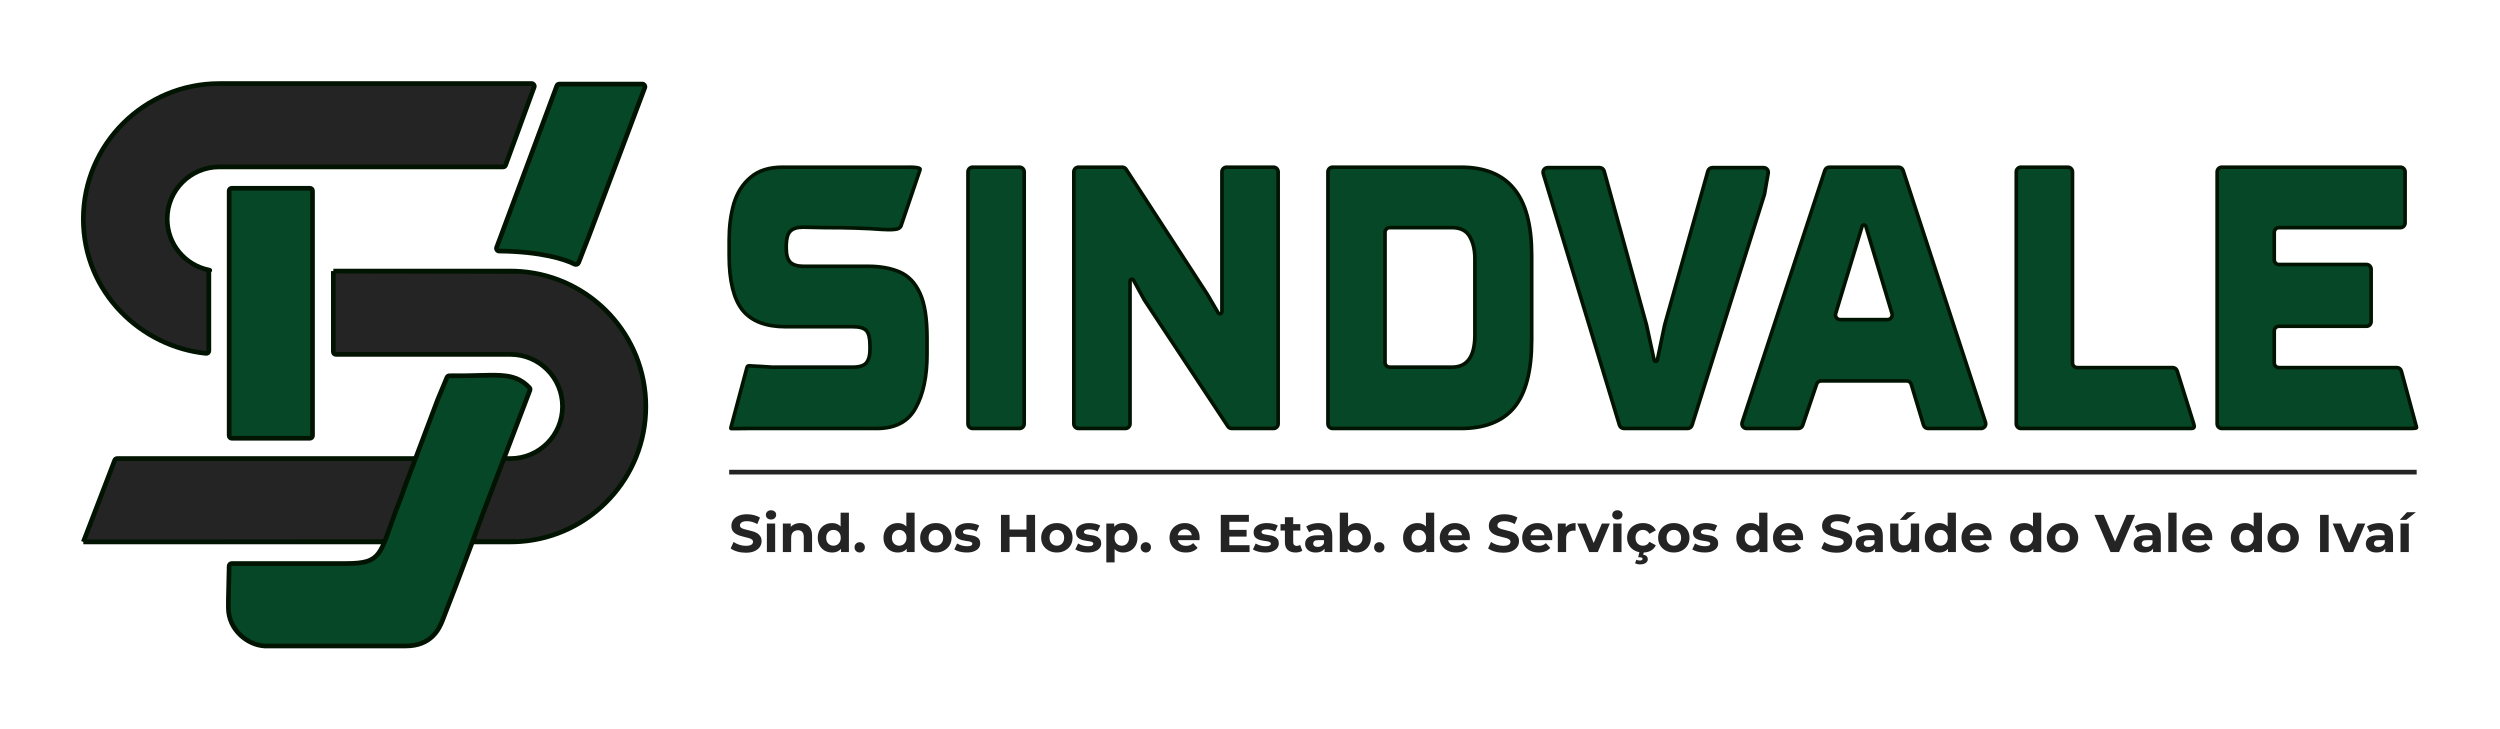
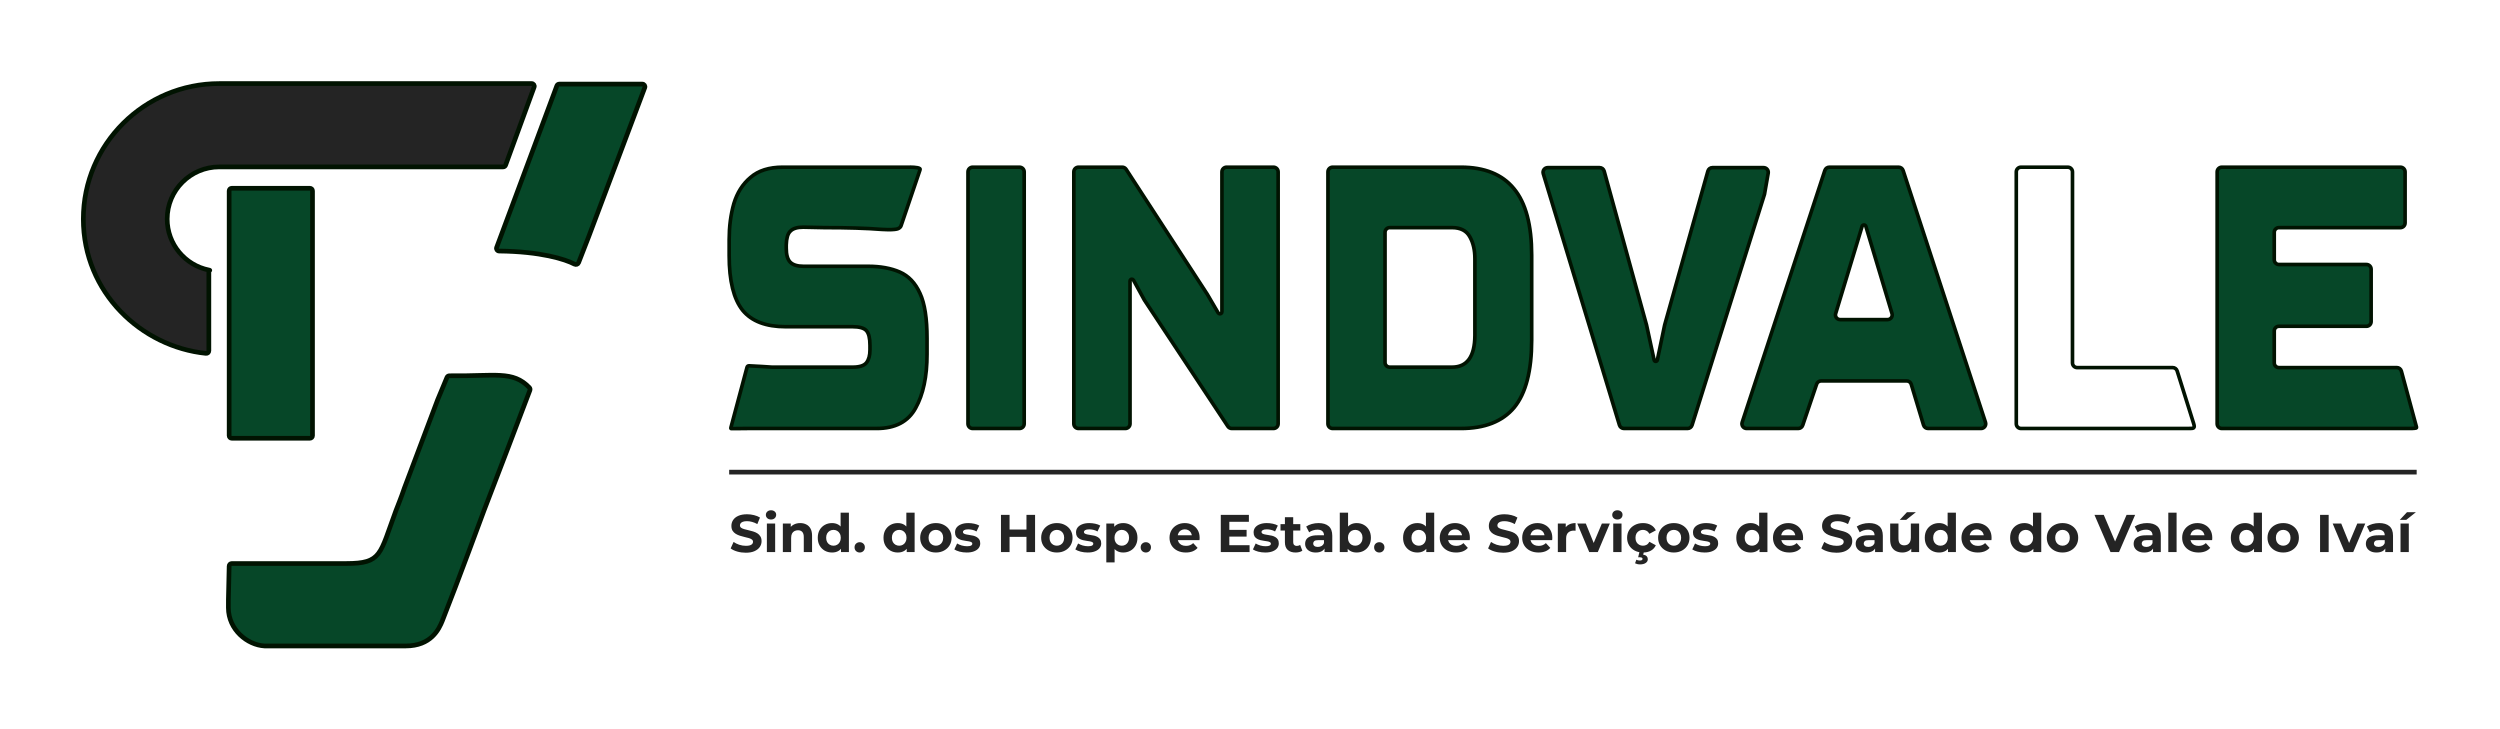
<svg xmlns="http://www.w3.org/2000/svg" width="4800" height="1400" viewBox="0 0 4800 1400" fill="none">
  <path d="M1474.75 822.67C1449.27 822.67 1435.03 822.67 1435.03 822.67C1435.03 822.67 1435.03 822.67 1435.03 822.67C1414.59 822.67 1406.39 823.207 1403.85 822.91C1402.88 822.798 1403.13 821.688 1403.38 820.75L1434.23 705.356C1434.75 703.425 1436.09 702.284 1438.09 702.347C1447.99 702.656 1478.59 704.702 1481.79 704.917C1481.99 704.931 1482.14 704.936 1482.34 704.936C1487.05 704.936 1551.28 704.936 1592.77 704.936H1637.17C1650.28 704.936 1659.09 702.092 1663.58 696.404C1668.08 690.716 1670.33 682.469 1670.33 671.663V663.131C1670.33 649.481 1668.08 640.096 1663.58 634.977C1659.09 629.858 1650.28 627.299 1637.17 627.299H1508.47C1470.63 627.299 1443.09 616.777 1425.85 595.732C1408.62 574.119 1400 539.14 1400 490.794V460.081C1400 435.055 1403 412.02 1408.99 390.976C1415.36 369.931 1426.04 353.153 1441.03 340.64C1456.01 327.558 1476.62 321.017 1502.85 321.017H1689.44C1711.55 321.017 1743.13 321.017 1745.16 321.017C1745.23 321.017 1745.29 321.017 1745.36 321.015C1746.75 320.988 1762.66 320.746 1766.12 323.782C1766.86 324.43 1766.62 325.53 1766.31 326.461L1730.1 433.242C1728.69 437.407 1724.44 439.639 1720.07 440.119C1716.32 440.531 1711.65 441.559 1692.81 440.459C1663.96 438.183 1627.24 437.046 1582.65 437.046L1542.19 436.193C1530.57 436.193 1522.33 438.752 1517.46 443.871C1512.59 448.421 1509.97 457.237 1509.59 470.319V476.291C1509.59 489.373 1512.21 498.473 1517.46 503.592C1522.71 508.711 1531.14 511.27 1542.75 511.27H1666.39C1690.37 511.27 1710.79 514.967 1727.65 522.361C1744.51 529.755 1757.44 543.405 1766.43 563.312C1775.42 582.65 1779.92 611.373 1779.92 649.481V680.194C1779.92 722.852 1772.61 757.262 1758 783.425C1743.76 809.589 1718.85 822.67 1683.25 822.67H1474.75Z" fill="#064728" />
  <path d="M1867.54 822.67C1862.57 822.67 1858.54 818.641 1858.54 813.67V330.017C1858.54 325.047 1862.57 321.017 1867.54 321.017H1957.45C1962.42 321.017 1966.45 325.047 1966.45 330.017V813.67C1966.45 818.641 1962.42 822.67 1957.45 822.67H1867.54Z" fill="#064728" />
  <path d="M2070.74 822.67C2065.77 822.67 2061.74 818.641 2061.74 813.67V389.269V330.017C2061.74 325.047 2065.77 321.017 2070.74 321.017L2154.65 321.017C2157.7 321.017 2160.54 322.559 2162.2 325.115L2318.02 565.019L2338.8 600.61C2339.51 601.816 2340.8 602.557 2342.19 602.557C2344.36 602.557 2346.12 600.799 2346.12 598.63V330.017C2346.12 325.047 2350.15 321.017 2355.12 321.017H2445.03C2450 321.017 2454.03 325.047 2454.03 330.017V813.67C2454.03 818.641 2450 822.67 2445.03 822.67H2365.01C2361.99 822.67 2359.17 821.154 2357.5 818.633L2197.19 576.11L2176.27 537.847C2175.66 536.715 2174.47 536.011 2173.18 536.011C2171.23 536.011 2169.65 537.591 2169.65 539.539V813.67C2169.65 818.641 2165.62 822.67 2160.65 822.67H2070.74Z" fill="#064728" />
  <path d="M2558.66 822.67C2553.69 822.67 2549.66 818.641 2549.66 813.67V389.269V330.017C2549.66 325.047 2553.69 321.017 2558.66 321.017L2804.81 321.017C2850.15 321.017 2884.06 334.668 2906.54 361.969C2929.39 389.269 2940.82 431.927 2940.82 489.941V652.893C2940.82 712.045 2929.58 755.271 2907.1 782.572C2884.62 809.304 2850.52 822.67 2804.81 822.67H2558.66ZM2659.25 695.936C2659.25 700.906 2663.28 704.936 2668.25 704.936H2787.95C2816.8 704.936 2831.42 684.744 2831.79 644.362V496.767C2831.79 480.272 2828.61 466.337 2822.24 454.962C2815.87 443.018 2804.44 437.046 2787.95 437.046H2668.25C2663.28 437.046 2659.25 441.075 2659.25 446.046V695.936Z" fill="#064728" />
  <path d="M3117.97 822.67C3114.01 822.67 3110.51 820.075 3109.36 816.28L2963.07 333.48C2961.32 327.701 2965.65 321.87 2971.69 321.87H3071.28C3075.33 321.87 3078.88 324.576 3079.96 328.481L3161.32 623.886L3175.96 691.383C3176.27 692.819 3177.54 693.845 3179.01 693.845C3180.49 693.845 3181.77 692.807 3182.07 691.359L3196.16 623.886L3279.18 328.436C3280.27 324.553 3283.81 321.87 3287.84 321.87H3386.08C3391.67 321.87 3395.91 326.919 3394.94 332.428L3387.81 373.06L3248.72 816.365C3247.54 820.117 3244.07 822.67 3240.13 822.67H3117.97Z" fill="#064728" />
  <path d="M3353.53 822.67C3347.4 822.67 3343.07 816.684 3344.98 810.864L3503.74 327.21C3504.95 323.515 3508.4 321.017 3512.29 321.017H3645.37C3649.26 321.017 3652.71 323.52 3653.92 327.219L3812.14 810.872C3814.04 816.691 3809.71 822.67 3803.59 822.67H3701.85C3697.89 822.67 3694.38 820.07 3693.24 816.27L3669.56 737.784C3668.41 733.984 3664.91 731.383 3660.94 731.383H3496.49C3492.63 731.383 3489.2 733.842 3487.97 737.497L3461.19 816.557C3459.96 820.211 3456.53 822.67 3452.67 822.67H3353.53ZM3524.46 602.038C3522.71 607.818 3527.04 613.648 3533.08 613.648H3624.06C3630.09 613.648 3634.41 607.837 3632.68 602.062L3582.45 434.623C3581.97 433.023 3580.5 431.927 3578.83 431.927C3577.16 431.927 3575.69 433.018 3575.21 434.612L3524.46 602.038Z" fill="#064728" />
-   <path d="M3880.26 822.67C3875.29 822.67 3871.26 818.641 3871.26 813.67V754.418V330.017C3871.26 325.047 3875.29 321.017 3880.26 321.017H3970.17C3975.14 321.017 3979.17 325.047 3979.17 330.017V696.789C3979.17 701.759 3983.2 705.789 3988.17 705.789H4171.51C4175.44 705.789 4178.92 708.342 4180.1 712.095L4211.84 813.286C4214.67 822.67 4212.16 822.67 4202.16 822.67C4191.15 822.67 4169.13 822.67 4144.4 822.67H3880.26Z" fill="#064728" />
  <path d="M4265.96 822.67C4260.99 822.67 4256.96 818.641 4256.96 813.67V330.017C4256.96 325.047 4260.99 321.017 4265.96 321.017H4608.77C4613.74 321.017 4617.77 325.047 4617.77 330.017V428.046C4617.77 433.016 4613.74 437.046 4608.77 437.046H4375.56C4370.58 437.046 4366.56 441.075 4366.56 446.046V498.858C4366.56 503.828 4370.58 507.858 4375.56 507.858H4543.58C4548.55 507.858 4552.58 511.887 4552.58 516.858V617.446C4552.58 622.416 4548.55 626.446 4543.58 626.446H4375.56C4370.58 626.446 4366.56 630.475 4366.56 635.446V696.789C4366.56 701.759 4370.58 705.789 4375.56 705.789H4601.89C4605.96 705.789 4609.52 708.514 4610.58 712.438L4639.69 820.002C4639.9 820.768 4639.83 821.568 4639.07 821.796C4636.16 822.67 4627.49 822.67 4627.49 822.67C4627.49 822.67 4599.79 822.67 4575.06 822.67H4265.96Z" fill="#064728" />
  <path d="M1474.75 822.67C1449.27 822.67 1435.03 822.67 1435.03 822.67C1435.03 822.67 1435.03 822.67 1435.03 822.67C1414.59 822.67 1406.39 823.207 1403.85 822.91C1402.88 822.798 1403.13 821.688 1403.38 820.75L1434.23 705.356C1434.75 703.425 1436.09 702.284 1438.09 702.347C1447.99 702.656 1478.59 704.702 1481.79 704.917C1481.99 704.931 1482.14 704.936 1482.34 704.936C1487.05 704.936 1551.28 704.936 1592.77 704.936H1637.17C1650.28 704.936 1659.09 702.092 1663.58 696.404C1668.08 690.716 1670.33 682.469 1670.33 671.663V663.131C1670.33 649.481 1668.08 640.096 1663.58 634.977C1659.09 629.858 1650.28 627.299 1637.17 627.299H1508.47C1470.63 627.299 1443.09 616.777 1425.85 595.732C1408.62 574.119 1400 539.14 1400 490.794V460.081C1400 435.055 1403 412.02 1408.99 390.976C1415.36 369.931 1426.04 353.153 1441.03 340.64C1456.01 327.558 1476.62 321.017 1502.85 321.017H1689.44C1711.55 321.017 1743.13 321.017 1745.16 321.017C1745.23 321.017 1745.29 321.017 1745.36 321.015C1746.75 320.988 1762.66 320.746 1766.12 323.782C1766.86 324.43 1766.62 325.53 1766.31 326.461L1730.1 433.242C1728.69 437.407 1724.44 439.639 1720.07 440.119C1716.32 440.531 1711.65 441.559 1692.81 440.459C1663.96 438.183 1627.24 437.046 1582.65 437.046L1542.19 436.193C1530.57 436.193 1522.33 438.752 1517.46 443.871C1512.59 448.421 1509.97 457.237 1509.59 470.319V476.291C1509.59 489.373 1512.21 498.473 1517.46 503.592C1522.71 508.711 1531.14 511.27 1542.75 511.27H1666.39C1690.37 511.27 1710.79 514.967 1727.65 522.361C1744.51 529.755 1757.44 543.405 1766.43 563.312C1775.42 582.65 1779.92 611.373 1779.92 649.481V680.194C1779.92 722.852 1772.61 757.262 1758 783.425C1743.76 809.589 1718.85 822.67 1683.25 822.67H1474.75Z" stroke="#011301" stroke-width="7" />
  <path d="M1867.54 822.67C1862.57 822.67 1858.54 818.641 1858.54 813.67V330.017C1858.54 325.047 1862.57 321.017 1867.54 321.017H1957.45C1962.42 321.017 1966.45 325.047 1966.45 330.017V813.67C1966.45 818.641 1962.42 822.67 1957.45 822.67H1867.54Z" stroke="#011301" stroke-width="7" />
  <path d="M2070.74 822.67C2065.77 822.67 2061.74 818.641 2061.74 813.67V389.269V330.017C2061.74 325.047 2065.77 321.017 2070.74 321.017L2154.65 321.017C2157.7 321.017 2160.54 322.559 2162.2 325.115L2318.02 565.019L2338.8 600.61C2339.51 601.816 2340.8 602.557 2342.19 602.557C2344.36 602.557 2346.12 600.799 2346.12 598.63V330.017C2346.12 325.047 2350.15 321.017 2355.12 321.017H2445.03C2450 321.017 2454.03 325.047 2454.03 330.017V813.67C2454.03 818.641 2450 822.67 2445.03 822.67H2365.01C2361.99 822.67 2359.17 821.154 2357.5 818.633L2197.19 576.11L2176.27 537.847C2175.66 536.715 2174.47 536.011 2173.18 536.011C2171.23 536.011 2169.65 537.591 2169.65 539.539V813.67C2169.65 818.641 2165.62 822.67 2160.65 822.67H2070.74Z" stroke="#011301" stroke-width="7" />
  <path d="M2558.66 822.67C2553.69 822.67 2549.66 818.641 2549.66 813.67V389.269V330.017C2549.66 325.047 2553.69 321.017 2558.66 321.017L2804.81 321.017C2850.15 321.017 2884.06 334.668 2906.54 361.969C2929.39 389.269 2940.82 431.927 2940.82 489.941V652.893C2940.82 712.045 2929.58 755.271 2907.1 782.572C2884.62 809.304 2850.52 822.67 2804.81 822.67H2558.66ZM2659.25 695.936C2659.25 700.906 2663.28 704.936 2668.25 704.936H2787.95C2816.8 704.936 2831.42 684.744 2831.79 644.362V496.767C2831.79 480.272 2828.61 466.337 2822.24 454.962C2815.87 443.018 2804.44 437.046 2787.95 437.046H2668.25C2663.28 437.046 2659.25 441.075 2659.25 446.046V695.936Z" stroke="#011301" stroke-width="7" />
  <path d="M3117.97 822.67C3114.01 822.67 3110.51 820.075 3109.36 816.28L2963.07 333.48C2961.32 327.701 2965.65 321.87 2971.69 321.87H3071.28C3075.33 321.87 3078.88 324.576 3079.96 328.481L3161.32 623.886L3175.96 691.383C3176.27 692.819 3177.54 693.845 3179.01 693.845C3180.49 693.845 3181.77 692.807 3182.07 691.359L3196.16 623.886L3279.18 328.436C3280.27 324.553 3283.81 321.87 3287.84 321.87H3386.08C3391.67 321.87 3395.91 326.919 3394.94 332.428L3387.81 373.06L3248.72 816.365C3247.54 820.117 3244.07 822.67 3240.13 822.67H3117.97Z" stroke="#011301" stroke-width="7" />
  <path d="M3353.53 822.67C3347.4 822.67 3343.07 816.684 3344.98 810.864L3503.74 327.21C3504.95 323.515 3508.4 321.017 3512.29 321.017H3645.37C3649.26 321.017 3652.71 323.52 3653.92 327.219L3812.14 810.872C3814.04 816.691 3809.71 822.67 3803.59 822.67H3701.85C3697.89 822.67 3694.38 820.07 3693.24 816.27L3669.56 737.784C3668.41 733.984 3664.91 731.383 3660.94 731.383H3496.49C3492.63 731.383 3489.2 733.842 3487.97 737.497L3461.19 816.557C3459.96 820.211 3456.53 822.67 3452.67 822.67H3353.53ZM3524.46 602.038C3522.71 607.818 3527.04 613.648 3533.08 613.648H3624.06C3630.09 613.648 3634.41 607.837 3632.68 602.062L3582.45 434.623C3581.97 433.023 3580.5 431.927 3578.83 431.927C3577.16 431.927 3575.69 433.018 3575.21 434.612L3524.46 602.038Z" stroke="#011301" stroke-width="7" />
  <path d="M3880.26 822.67C3875.29 822.67 3871.26 818.641 3871.26 813.67V754.418V330.017C3871.26 325.047 3875.29 321.017 3880.26 321.017H3970.17C3975.14 321.017 3979.17 325.047 3979.17 330.017V696.789C3979.17 701.759 3983.2 705.789 3988.17 705.789H4171.51C4175.44 705.789 4178.92 708.342 4180.1 712.095L4211.84 813.286C4214.67 822.67 4212.16 822.67 4202.16 822.67C4191.15 822.67 4169.13 822.67 4144.4 822.67H3880.26Z" stroke="#011301" stroke-width="7" />
  <path d="M4265.96 822.67C4260.99 822.67 4256.96 818.641 4256.96 813.67V330.017C4256.96 325.047 4260.99 321.017 4265.96 321.017H4608.77C4613.74 321.017 4617.77 325.047 4617.77 330.017V428.046C4617.77 433.016 4613.74 437.046 4608.77 437.046H4375.56C4370.58 437.046 4366.56 441.075 4366.56 446.046V498.858C4366.56 503.828 4370.58 507.858 4375.56 507.858H4543.58C4548.55 507.858 4552.58 511.887 4552.58 516.858V617.446C4552.58 622.416 4548.55 626.446 4543.58 626.446H4375.56C4370.58 626.446 4366.56 630.475 4366.56 635.446V696.789C4366.56 701.759 4370.58 705.789 4375.56 705.789H4601.89C4605.96 705.789 4609.52 708.514 4610.58 712.438L4639.69 820.002C4639.9 820.768 4639.83 821.568 4639.07 821.796C4636.16 822.67 4627.49 822.67 4627.49 822.67C4627.49 822.67 4599.79 822.67 4575.06 822.67H4265.96Z" stroke="#011301" stroke-width="7" />
  <line x1="1400" y1="906.5" x2="4640" y2="906.5" stroke="#242424" stroke-width="9" />
  <path d="M1431.93 1061.22C1426.21 1061.22 1420.74 1060.48 1415.5 1058.98C1410.27 1057.42 1406.05 1055.41 1402.86 1052.96L1408.47 1040.52C1411.53 1042.69 1415.13 1044.5 1419.28 1045.92C1423.49 1047.28 1427.74 1047.96 1432.03 1047.96C1435.29 1047.96 1437.91 1047.66 1439.88 1047.05C1441.92 1046.37 1443.42 1045.45 1444.37 1044.29C1445.32 1043.14 1445.8 1041.81 1445.8 1040.31C1445.8 1038.41 1445.05 1036.91 1443.55 1035.83C1442.06 1034.67 1440.09 1033.75 1437.64 1033.07C1435.19 1032.32 1432.47 1031.64 1429.48 1031.03C1426.55 1030.35 1423.6 1029.54 1420.6 1028.58C1417.68 1027.63 1414.99 1026.41 1412.55 1024.91C1410.1 1023.42 1408.09 1021.44 1406.53 1019C1405.03 1016.55 1404.28 1013.42 1404.28 1009.61C1404.28 1005.53 1405.37 1001.83 1407.55 998.494C1409.79 995.094 1413.12 992.408 1417.54 990.436C1422.03 988.396 1427.64 987.376 1434.37 987.376C1438.86 987.376 1443.28 987.92 1447.63 989.008C1451.99 990.028 1455.83 991.592 1459.16 993.7L1454.06 1006.25C1450.73 1004.34 1447.4 1002.95 1444.06 1002.06C1440.73 1001.11 1437.47 1000.64 1434.27 1000.64C1431.08 1000.64 1428.46 1001.01 1426.42 1001.76C1424.38 1002.51 1422.92 1003.49 1422.03 1004.72C1421.15 1005.87 1420.71 1007.23 1420.71 1008.8C1420.71 1010.63 1421.45 1012.13 1422.95 1013.28C1424.45 1014.37 1426.42 1015.26 1428.87 1015.94C1431.31 1016.62 1434 1017.3 1436.92 1017.98C1439.92 1018.66 1442.87 1019.44 1445.8 1020.32C1448.79 1021.21 1451.51 1022.4 1453.96 1023.89C1456.41 1025.39 1458.38 1027.36 1459.87 1029.81C1461.44 1032.26 1462.22 1035.35 1462.22 1039.09C1462.22 1043.1 1461.1 1046.77 1458.85 1050.11C1456.61 1053.44 1453.24 1056.12 1448.76 1058.16C1444.34 1060.2 1438.73 1061.22 1431.93 1061.22ZM1472.39 1060V1005.12H1488.3V1060H1472.39ZM1480.34 997.474C1477.42 997.474 1475.04 996.624 1473.2 994.924C1471.37 993.224 1470.45 991.116 1470.45 988.6C1470.45 986.084 1471.37 983.976 1473.2 982.276C1475.04 980.576 1477.42 979.726 1480.34 979.726C1483.27 979.726 1485.65 980.542 1487.48 982.174C1489.32 983.738 1490.24 985.778 1490.24 988.294C1490.24 990.946 1489.32 993.156 1487.48 994.924C1485.72 996.624 1483.34 997.474 1480.34 997.474ZM1536.42 1004.31C1540.77 1004.31 1544.65 1005.19 1548.05 1006.96C1551.52 1008.66 1554.24 1011.31 1556.21 1014.92C1558.18 1018.45 1559.17 1023.01 1559.17 1028.58V1060H1543.26V1031.03C1543.26 1026.61 1542.27 1023.35 1540.3 1021.24C1538.39 1019.13 1535.67 1018.08 1532.14 1018.08C1529.62 1018.08 1527.34 1018.62 1525.3 1019.71C1523.33 1020.73 1521.77 1022.33 1520.61 1024.5C1519.52 1026.68 1518.98 1029.47 1518.98 1032.87V1060H1503.07V1005.12H1518.27V1020.32L1515.41 1015.73C1517.38 1012.06 1520.2 1009.24 1523.88 1007.27C1527.55 1005.29 1531.73 1004.31 1536.42 1004.31ZM1597.55 1060.82C1592.38 1060.82 1587.73 1059.66 1583.58 1057.35C1579.43 1054.97 1576.13 1051.67 1573.68 1047.45C1571.3 1043.24 1570.11 1038.27 1570.11 1032.56C1570.11 1026.78 1571.3 1021.78 1573.68 1017.57C1576.13 1013.35 1579.43 1010.09 1583.58 1007.78C1587.73 1005.46 1592.38 1004.31 1597.55 1004.31C1602.18 1004.31 1606.22 1005.33 1609.69 1007.37C1613.16 1009.41 1615.84 1012.5 1617.75 1016.65C1619.65 1020.8 1620.6 1026.1 1620.6 1032.56C1620.6 1038.95 1619.69 1044.26 1617.85 1048.47C1616.01 1052.62 1613.36 1055.72 1609.89 1057.76C1606.49 1059.8 1602.38 1060.82 1597.55 1060.82ZM1600.31 1047.76C1602.89 1047.76 1605.24 1047.15 1607.34 1045.92C1609.45 1044.7 1611.12 1042.97 1612.34 1040.72C1613.63 1038.41 1614.28 1035.69 1614.28 1032.56C1614.28 1029.37 1613.63 1026.65 1612.34 1024.4C1611.12 1022.16 1609.45 1020.42 1607.34 1019.2C1605.24 1017.98 1602.89 1017.36 1600.31 1017.36C1597.65 1017.36 1595.27 1017.98 1593.17 1019.2C1591.06 1020.42 1589.36 1022.16 1588.07 1024.4C1586.84 1026.65 1586.23 1029.37 1586.23 1032.56C1586.23 1035.69 1586.84 1038.41 1588.07 1040.72C1589.36 1042.97 1591.06 1044.7 1593.17 1045.92C1595.27 1047.15 1597.65 1047.76 1600.31 1047.76ZM1614.69 1060V1048.78L1614.99 1032.46L1613.97 1016.24V984.316H1629.89V1060H1614.69ZM1650.63 1060.82C1647.91 1060.82 1645.57 1059.9 1643.59 1058.06C1641.69 1056.16 1640.74 1053.74 1640.74 1050.82C1640.74 1047.9 1641.69 1045.55 1643.59 1043.78C1645.57 1041.95 1647.91 1041.03 1650.63 1041.03C1653.42 1041.03 1655.77 1041.95 1657.67 1043.78C1659.57 1045.55 1660.53 1047.9 1660.53 1050.82C1660.53 1053.74 1659.57 1056.16 1657.67 1058.06C1655.77 1059.9 1653.42 1060.82 1650.63 1060.82ZM1723.76 1060.82C1718.59 1060.82 1713.93 1059.66 1709.78 1057.35C1705.64 1054.97 1702.34 1051.67 1699.89 1047.45C1697.51 1043.24 1696.32 1038.27 1696.32 1032.56C1696.32 1026.78 1697.51 1021.78 1699.89 1017.57C1702.34 1013.35 1705.64 1010.09 1709.78 1007.78C1713.93 1005.46 1718.59 1004.31 1723.76 1004.31C1728.38 1004.31 1732.43 1005.33 1735.9 1007.37C1739.36 1009.41 1742.05 1012.5 1743.95 1016.65C1745.86 1020.8 1746.81 1026.1 1746.81 1032.56C1746.81 1038.95 1745.89 1044.26 1744.06 1048.47C1742.22 1052.62 1739.57 1055.72 1736.1 1057.76C1732.7 1059.8 1728.59 1060.82 1723.76 1060.82ZM1726.51 1047.76C1729.1 1047.76 1731.44 1047.15 1733.55 1045.92C1735.66 1044.7 1737.32 1042.97 1738.55 1040.72C1739.84 1038.41 1740.49 1035.69 1740.49 1032.56C1740.49 1029.37 1739.84 1026.65 1738.55 1024.4C1737.32 1022.16 1735.66 1020.42 1733.55 1019.2C1731.44 1017.98 1729.1 1017.36 1726.51 1017.36C1723.86 1017.36 1721.48 1017.98 1719.37 1019.2C1717.26 1020.42 1715.56 1022.16 1714.27 1024.4C1713.05 1026.65 1712.44 1029.37 1712.44 1032.56C1712.44 1035.69 1713.05 1038.41 1714.27 1040.72C1715.56 1042.97 1717.26 1044.7 1719.37 1045.92C1721.48 1047.15 1723.86 1047.76 1726.51 1047.76ZM1740.89 1060V1048.78L1741.2 1032.46L1740.18 1016.24V984.316H1756.09V1060H1740.89ZM1796.93 1060.82C1791.08 1060.82 1785.88 1059.59 1781.32 1057.14C1776.84 1054.7 1773.27 1051.36 1770.61 1047.15C1768.03 1042.86 1766.74 1038 1766.74 1032.56C1766.74 1027.05 1768.03 1022.19 1770.61 1017.98C1773.27 1013.69 1776.84 1010.36 1781.32 1007.98C1785.88 1005.53 1791.08 1004.31 1796.93 1004.31C1802.71 1004.31 1807.88 1005.53 1812.43 1007.98C1816.99 1010.36 1820.56 1013.66 1823.14 1017.87C1825.73 1022.09 1827.02 1026.99 1827.02 1032.56C1827.02 1038 1825.73 1042.86 1823.14 1047.15C1820.56 1051.36 1816.99 1054.7 1812.43 1057.14C1807.88 1059.59 1802.71 1060.82 1796.93 1060.82ZM1796.93 1047.76C1799.58 1047.76 1801.96 1047.15 1804.07 1045.92C1806.18 1044.7 1807.84 1042.97 1809.07 1040.72C1810.29 1038.41 1810.9 1035.69 1810.9 1032.56C1810.9 1029.37 1810.29 1026.65 1809.07 1024.4C1807.84 1022.16 1806.18 1020.42 1804.07 1019.2C1801.96 1017.98 1799.58 1017.36 1796.93 1017.36C1794.28 1017.36 1791.9 1017.98 1789.79 1019.2C1787.68 1020.42 1785.98 1022.16 1784.69 1024.4C1783.47 1026.65 1782.85 1029.37 1782.85 1032.56C1782.85 1035.69 1783.47 1038.41 1784.69 1040.72C1785.98 1042.97 1787.68 1044.7 1789.79 1045.92C1791.9 1047.15 1794.28 1047.76 1796.93 1047.76ZM1856.12 1060.82C1851.43 1060.82 1846.9 1060.27 1842.55 1059.18C1838.27 1058.03 1834.87 1056.6 1832.35 1054.9L1837.66 1043.48C1840.17 1045.04 1843.13 1046.33 1846.53 1047.35C1850 1048.3 1853.4 1048.78 1856.73 1048.78C1860.4 1048.78 1862.99 1048.34 1864.48 1047.45C1866.05 1046.57 1866.83 1045.35 1866.83 1043.78C1866.83 1042.49 1866.22 1041.54 1864.99 1040.93C1863.84 1040.25 1862.27 1039.74 1860.3 1039.4C1858.33 1039.06 1856.15 1038.72 1853.77 1038.38C1851.46 1038.04 1849.11 1037.59 1846.73 1037.05C1844.35 1036.44 1842.18 1035.55 1840.21 1034.4C1838.23 1033.24 1836.64 1031.68 1835.41 1029.71C1834.26 1027.73 1833.68 1025.18 1833.68 1022.06C1833.68 1018.59 1834.66 1015.53 1836.64 1012.88C1838.68 1010.22 1841.6 1008.15 1845.41 1006.65C1849.22 1005.09 1853.77 1004.31 1859.08 1004.31C1862.82 1004.31 1866.62 1004.72 1870.5 1005.53C1874.38 1006.35 1877.61 1007.54 1880.19 1009.1L1874.89 1020.42C1872.23 1018.86 1869.55 1017.81 1866.83 1017.26C1864.18 1016.65 1861.59 1016.34 1859.08 1016.34C1855.54 1016.34 1852.96 1016.82 1851.32 1017.77C1849.69 1018.72 1848.88 1019.95 1848.88 1021.44C1848.88 1022.8 1849.45 1023.82 1850.61 1024.5C1851.83 1025.18 1853.43 1025.73 1855.4 1026.14C1857.38 1026.54 1859.52 1026.92 1861.83 1027.26C1864.21 1027.53 1866.59 1027.97 1868.97 1028.58C1871.35 1029.2 1873.49 1030.08 1875.4 1031.24C1877.37 1032.32 1878.97 1033.85 1880.19 1035.83C1881.41 1037.73 1882.03 1040.25 1882.03 1043.37C1882.03 1046.77 1881.01 1049.8 1878.97 1052.45C1876.93 1055.04 1873.97 1057.08 1870.09 1058.57C1866.28 1060.07 1861.63 1060.82 1856.12 1060.82ZM1970.81 988.6H1987.34V1060H1970.81V988.6ZM1938.38 1060H1921.85V988.6H1938.38V1060ZM1972.04 1030.73H1937.15V1016.75H1972.04V1030.73ZM2029.22 1060.82C2023.37 1060.82 2018.17 1059.59 2013.61 1057.14C2009.13 1054.7 2005.56 1051.36 2002.9 1047.15C2000.32 1042.86 1999.03 1038 1999.03 1032.56C1999.03 1027.05 2000.32 1022.19 2002.9 1017.98C2005.56 1013.69 2009.13 1010.36 2013.61 1007.98C2018.17 1005.53 2023.37 1004.31 2029.22 1004.31C2035 1004.31 2040.17 1005.53 2044.72 1007.98C2049.28 1010.36 2052.85 1013.66 2055.43 1017.87C2058.02 1022.09 2059.31 1026.99 2059.31 1032.56C2059.31 1038 2058.02 1042.86 2055.43 1047.15C2052.85 1051.36 2049.28 1054.7 2044.72 1057.14C2040.17 1059.59 2035 1060.82 2029.22 1060.82ZM2029.22 1047.76C2031.87 1047.76 2034.25 1047.15 2036.36 1045.92C2038.47 1044.7 2040.13 1042.97 2041.36 1040.72C2042.58 1038.41 2043.19 1035.69 2043.19 1032.56C2043.19 1029.37 2042.58 1026.65 2041.36 1024.4C2040.13 1022.16 2038.47 1020.42 2036.36 1019.2C2034.25 1017.98 2031.87 1017.36 2029.22 1017.36C2026.57 1017.36 2024.19 1017.98 2022.08 1019.2C2019.97 1020.42 2018.27 1022.16 2016.98 1024.4C2015.76 1026.65 2015.14 1029.37 2015.14 1032.56C2015.14 1035.69 2015.76 1038.41 2016.98 1040.72C2018.27 1042.97 2019.97 1044.7 2022.08 1045.92C2024.19 1047.15 2026.57 1047.76 2029.22 1047.76ZM2088.41 1060.82C2083.72 1060.82 2079.19 1060.27 2074.84 1059.18C2070.56 1058.03 2067.16 1056.6 2064.64 1054.9L2069.95 1043.48C2072.46 1045.04 2075.42 1046.33 2078.82 1047.35C2082.29 1048.3 2085.69 1048.78 2089.02 1048.78C2092.69 1048.78 2095.28 1048.34 2096.77 1047.45C2098.34 1046.57 2099.12 1045.35 2099.12 1043.78C2099.12 1042.49 2098.51 1041.54 2097.28 1040.93C2096.13 1040.25 2094.56 1039.74 2092.59 1039.4C2090.62 1039.06 2088.44 1038.72 2086.06 1038.38C2083.75 1038.04 2081.4 1037.59 2079.02 1037.05C2076.64 1036.44 2074.47 1035.55 2072.5 1034.4C2070.52 1033.24 2068.93 1031.68 2067.7 1029.71C2066.55 1027.73 2065.97 1025.18 2065.97 1022.06C2065.97 1018.59 2066.95 1015.53 2068.93 1012.88C2070.97 1010.22 2073.89 1008.15 2077.7 1006.65C2081.51 1005.09 2086.06 1004.31 2091.37 1004.31C2095.11 1004.31 2098.91 1004.72 2102.79 1005.53C2106.67 1006.35 2109.9 1007.54 2112.48 1009.1L2107.18 1020.42C2104.52 1018.86 2101.84 1017.81 2099.12 1017.26C2096.47 1016.65 2093.88 1016.34 2091.37 1016.34C2087.83 1016.34 2085.25 1016.82 2083.61 1017.77C2081.98 1018.72 2081.17 1019.95 2081.17 1021.44C2081.17 1022.8 2081.74 1023.82 2082.9 1024.5C2084.12 1025.18 2085.72 1025.73 2087.69 1026.14C2089.67 1026.54 2091.81 1026.92 2094.12 1027.26C2096.5 1027.53 2098.88 1027.97 2101.26 1028.58C2103.64 1029.2 2105.78 1030.08 2107.69 1031.24C2109.66 1032.32 2111.26 1033.85 2112.48 1035.83C2113.7 1037.73 2114.32 1040.25 2114.32 1043.37C2114.32 1046.77 2113.3 1049.8 2111.26 1052.45C2109.22 1055.04 2106.26 1057.08 2102.38 1058.57C2098.57 1060.07 2093.92 1060.82 2088.41 1060.82ZM2156.57 1060.82C2151.95 1060.82 2147.9 1059.8 2144.43 1057.76C2140.96 1055.72 2138.24 1052.62 2136.27 1048.47C2134.37 1044.26 2133.42 1038.95 2133.42 1032.56C2133.42 1026.1 2134.33 1020.8 2136.17 1016.65C2138.01 1012.5 2140.66 1009.41 2144.13 1007.37C2147.59 1005.33 2151.74 1004.31 2156.57 1004.31C2161.74 1004.31 2166.36 1005.5 2170.44 1007.88C2174.59 1010.19 2177.85 1013.45 2180.23 1017.67C2182.68 1021.89 2183.91 1026.85 2183.91 1032.56C2183.91 1038.34 2182.68 1043.34 2180.23 1047.56C2177.85 1051.77 2174.59 1055.04 2170.44 1057.35C2166.36 1059.66 2161.74 1060.82 2156.57 1060.82ZM2124.13 1079.79V1005.12H2139.33V1016.34L2139.03 1032.66L2140.05 1048.88V1079.79H2124.13ZM2153.82 1047.76C2156.47 1047.76 2158.81 1047.15 2160.85 1045.92C2162.96 1044.7 2164.63 1042.97 2165.85 1040.72C2167.14 1038.41 2167.79 1035.69 2167.79 1032.56C2167.79 1029.37 2167.14 1026.65 2165.85 1024.4C2164.63 1022.16 2162.96 1020.42 2160.85 1019.2C2158.81 1017.98 2156.47 1017.36 2153.82 1017.36C2151.16 1017.36 2148.78 1017.98 2146.68 1019.2C2144.57 1020.42 2142.9 1022.16 2141.68 1024.4C2140.45 1026.65 2139.84 1029.37 2139.84 1032.56C2139.84 1035.69 2140.45 1038.41 2141.68 1040.72C2142.9 1042.97 2144.57 1044.7 2146.68 1045.92C2148.78 1047.15 2151.16 1047.76 2153.82 1047.76ZM2199.98 1060.82C2197.26 1060.82 2194.91 1059.9 2192.94 1058.06C2191.04 1056.16 2190.08 1053.74 2190.08 1050.82C2190.08 1047.9 2191.04 1045.55 2192.94 1043.78C2194.91 1041.95 2197.26 1041.03 2199.98 1041.03C2202.77 1041.03 2205.11 1041.95 2207.02 1043.78C2208.92 1045.55 2209.87 1047.9 2209.87 1050.82C2209.87 1053.74 2208.92 1056.16 2207.02 1058.06C2205.11 1059.9 2202.77 1060.82 2199.98 1060.82ZM2276.78 1060.82C2270.52 1060.82 2265.01 1059.59 2260.25 1057.14C2255.56 1054.7 2251.92 1051.36 2249.34 1047.15C2246.75 1042.86 2245.46 1038 2245.46 1032.56C2245.46 1027.05 2246.72 1022.19 2249.24 1017.98C2251.82 1013.69 2255.32 1010.36 2259.74 1007.98C2264.16 1005.53 2269.16 1004.31 2274.74 1004.31C2280.11 1004.31 2284.94 1005.46 2289.22 1007.78C2293.57 1010.02 2297.01 1013.28 2299.52 1017.57C2302.04 1021.78 2303.3 1026.85 2303.3 1032.77C2303.3 1033.38 2303.26 1034.09 2303.19 1034.91C2303.13 1035.66 2303.06 1036.37 2302.99 1037.05H2258.42V1027.77H2294.63L2288.51 1030.52C2288.51 1027.67 2287.93 1025.18 2286.77 1023.08C2285.62 1020.97 2284.02 1019.34 2281.98 1018.18C2279.94 1016.96 2277.56 1016.34 2274.84 1016.34C2272.12 1016.34 2269.7 1016.96 2267.6 1018.18C2265.56 1019.34 2263.96 1021 2262.8 1023.18C2261.65 1025.29 2261.07 1027.8 2261.07 1030.73V1033.17C2261.07 1036.17 2261.71 1038.82 2263.01 1041.13C2264.37 1043.37 2266.24 1045.11 2268.62 1046.33C2271.06 1047.49 2273.92 1048.07 2277.18 1048.07C2280.11 1048.07 2282.66 1047.62 2284.83 1046.74C2287.08 1045.86 2289.12 1044.53 2290.95 1042.76L2299.42 1051.94C2296.9 1054.8 2293.74 1057.01 2289.93 1058.57C2286.13 1060.07 2281.74 1060.82 2276.78 1060.82ZM2359.1 1017.36H2393.47V1030.22H2359.1V1017.36ZM2360.32 1046.74H2399.18V1060H2343.9V988.6H2397.86V1001.86H2360.32V1046.74ZM2429.37 1060.82C2424.68 1060.82 2420.16 1060.27 2415.8 1059.18C2411.52 1058.03 2408.12 1056.6 2405.6 1054.9L2410.91 1043.48C2413.42 1045.04 2416.38 1046.33 2419.78 1047.35C2423.25 1048.3 2426.65 1048.78 2429.98 1048.78C2433.65 1048.78 2436.24 1048.34 2437.73 1047.45C2439.3 1046.57 2440.08 1045.35 2440.08 1043.78C2440.08 1042.49 2439.47 1041.54 2438.24 1040.93C2437.09 1040.25 2435.52 1039.74 2433.55 1039.4C2431.58 1039.06 2429.4 1038.72 2427.02 1038.38C2424.71 1038.04 2422.37 1037.59 2419.99 1037.05C2417.61 1036.44 2415.43 1035.55 2413.46 1034.4C2411.49 1033.24 2409.89 1031.68 2408.66 1029.71C2407.51 1027.73 2406.93 1025.18 2406.93 1022.06C2406.93 1018.59 2407.92 1015.53 2409.89 1012.88C2411.93 1010.22 2414.85 1008.15 2418.66 1006.65C2422.47 1005.09 2427.02 1004.31 2432.33 1004.31C2436.07 1004.31 2439.88 1004.72 2443.75 1005.53C2447.63 1006.35 2450.86 1007.54 2453.44 1009.1L2448.14 1020.42C2445.49 1018.86 2442.8 1017.81 2440.08 1017.26C2437.43 1016.65 2434.84 1016.34 2432.33 1016.34C2428.79 1016.34 2426.21 1016.82 2424.58 1017.77C2422.94 1018.72 2422.13 1019.95 2422.13 1021.44C2422.13 1022.8 2422.71 1023.82 2423.86 1024.5C2425.09 1025.18 2426.68 1025.73 2428.66 1026.14C2430.63 1026.54 2432.77 1026.92 2435.08 1027.26C2437.46 1027.53 2439.84 1027.97 2442.22 1028.58C2444.6 1029.2 2446.74 1030.08 2448.65 1031.24C2450.62 1032.32 2452.22 1033.85 2453.44 1035.83C2454.67 1037.73 2455.28 1040.25 2455.28 1043.37C2455.28 1046.77 2454.26 1049.8 2452.22 1052.45C2450.18 1055.04 2447.22 1057.08 2443.34 1058.57C2439.54 1060.07 2434.88 1060.82 2429.37 1060.82ZM2487.54 1060.82C2481.08 1060.82 2476.04 1059.18 2472.44 1055.92C2468.84 1052.59 2467.03 1047.66 2467.03 1041.13V992.986H2482.95V1040.93C2482.95 1043.24 2483.56 1045.04 2484.78 1046.33C2486.01 1047.56 2487.67 1048.17 2489.78 1048.17C2492.3 1048.17 2494.44 1047.49 2496.21 1046.13L2500.49 1057.35C2498.86 1058.5 2496.89 1059.39 2494.57 1060C2492.33 1060.54 2489.98 1060.82 2487.54 1060.82ZM2458.57 1018.59V1006.35H2496.61V1018.59H2458.57ZM2543.08 1060V1049.29L2542.06 1046.94V1027.77C2542.06 1024.37 2541.01 1021.72 2538.9 1019.81C2536.86 1017.91 2533.7 1016.96 2529.41 1016.96C2526.49 1016.96 2523.6 1017.43 2520.74 1018.38C2517.96 1019.27 2515.58 1020.49 2513.6 1022.06L2507.89 1010.94C2510.88 1008.83 2514.49 1007.2 2518.7 1006.04C2522.92 1004.89 2527.2 1004.31 2531.56 1004.31C2539.92 1004.31 2546.41 1006.28 2551.04 1010.22C2555.66 1014.17 2557.97 1020.32 2557.97 1028.69V1060H2543.08ZM2526.35 1060.82C2522.07 1060.82 2518.4 1060.1 2515.34 1058.67C2512.28 1057.18 2509.93 1055.17 2508.3 1052.66C2506.67 1050.14 2505.85 1047.32 2505.85 1044.19C2505.85 1040.93 2506.63 1038.07 2508.2 1035.62C2509.83 1033.17 2512.38 1031.27 2515.85 1029.91C2519.32 1028.48 2523.84 1027.77 2529.41 1027.77H2544V1037.05H2531.15C2527.41 1037.05 2524.82 1037.66 2523.4 1038.89C2522.04 1040.11 2521.36 1041.64 2521.36 1043.48C2521.36 1045.52 2522.14 1047.15 2523.7 1048.37C2525.33 1049.53 2527.54 1050.11 2530.33 1050.11C2532.98 1050.11 2535.36 1049.49 2537.47 1048.27C2539.58 1046.98 2541.11 1045.11 2542.06 1042.66L2544.51 1050C2543.35 1053.54 2541.25 1056.23 2538.19 1058.06C2535.13 1059.9 2531.18 1060.82 2526.35 1060.82ZM2604.81 1060.82C2599.98 1060.82 2595.84 1059.8 2592.37 1057.76C2588.9 1055.72 2586.25 1052.62 2584.41 1048.47C2582.58 1044.26 2581.66 1038.95 2581.66 1032.56C2581.66 1026.1 2582.61 1020.8 2584.51 1016.65C2586.49 1012.5 2589.21 1009.41 2592.67 1007.37C2596.14 1005.33 2600.19 1004.31 2604.81 1004.31C2609.98 1004.31 2614.6 1005.46 2618.68 1007.78C2622.83 1010.09 2626.1 1013.35 2628.48 1017.57C2630.92 1021.78 2632.15 1026.78 2632.15 1032.56C2632.15 1038.27 2630.92 1043.24 2628.48 1047.45C2626.1 1051.67 2622.83 1054.97 2618.68 1057.35C2614.6 1059.66 2609.98 1060.82 2604.81 1060.82ZM2572.38 1060V984.316H2588.29V1016.24L2587.27 1032.46L2587.57 1048.78V1060H2572.38ZM2602.06 1047.76C2604.71 1047.76 2607.06 1047.15 2609.1 1045.92C2611.2 1044.7 2612.87 1042.97 2614.09 1040.72C2615.39 1038.41 2616.03 1035.69 2616.03 1032.56C2616.03 1029.37 2615.39 1026.65 2614.09 1024.4C2612.87 1022.16 2611.2 1020.42 2609.1 1019.2C2607.06 1017.98 2604.71 1017.36 2602.06 1017.36C2599.41 1017.36 2597.03 1017.98 2594.92 1019.2C2592.81 1020.42 2591.14 1022.16 2589.92 1024.4C2588.7 1026.65 2588.08 1029.37 2588.08 1032.56C2588.08 1035.69 2588.7 1038.41 2589.92 1040.72C2591.14 1042.97 2592.81 1044.7 2594.92 1045.92C2597.03 1047.15 2599.41 1047.76 2602.06 1047.76ZM2648.22 1060.82C2645.5 1060.82 2643.15 1059.9 2641.18 1058.06C2639.28 1056.16 2638.33 1053.74 2638.33 1050.82C2638.33 1047.9 2639.28 1045.55 2641.18 1043.78C2643.15 1041.95 2645.5 1041.03 2648.22 1041.03C2651.01 1041.03 2653.35 1041.95 2655.26 1043.78C2657.16 1045.55 2658.11 1047.9 2658.11 1050.82C2658.11 1053.74 2657.16 1056.16 2655.26 1058.06C2653.35 1059.9 2651.01 1060.82 2648.22 1060.82ZM2721.35 1060.82C2716.18 1060.82 2711.52 1059.66 2707.37 1057.35C2703.22 1054.97 2699.93 1051.67 2697.48 1047.45C2695.1 1043.24 2693.91 1038.27 2693.91 1032.56C2693.91 1026.78 2695.1 1021.78 2697.48 1017.57C2699.93 1013.35 2703.22 1010.09 2707.37 1007.78C2711.52 1005.46 2716.18 1004.31 2721.35 1004.31C2725.97 1004.31 2730.02 1005.33 2733.48 1007.37C2736.95 1009.41 2739.64 1012.5 2741.54 1016.65C2743.45 1020.8 2744.4 1026.1 2744.4 1032.56C2744.4 1038.95 2743.48 1044.26 2741.64 1048.47C2739.81 1052.62 2737.16 1055.72 2733.69 1057.76C2730.29 1059.8 2726.17 1060.82 2721.35 1060.82ZM2724.1 1047.76C2726.68 1047.76 2729.03 1047.15 2731.14 1045.92C2733.25 1044.7 2734.91 1042.97 2736.14 1040.72C2737.43 1038.41 2738.07 1035.69 2738.07 1032.56C2738.07 1029.37 2737.43 1026.65 2736.14 1024.4C2734.91 1022.16 2733.25 1020.42 2731.14 1019.2C2729.03 1017.98 2726.68 1017.36 2724.1 1017.36C2721.45 1017.36 2719.07 1017.98 2716.96 1019.2C2714.85 1020.42 2713.15 1022.16 2711.86 1024.4C2710.64 1026.65 2710.02 1029.37 2710.02 1032.56C2710.02 1035.69 2710.64 1038.41 2711.86 1040.72C2713.15 1042.97 2714.85 1044.7 2716.96 1045.92C2719.07 1047.15 2721.45 1047.76 2724.1 1047.76ZM2738.48 1060V1048.78L2738.79 1032.46L2737.77 1016.24V984.316H2753.68V1060H2738.48ZM2795.64 1060.82C2789.38 1060.82 2783.88 1059.59 2779.12 1057.14C2774.42 1054.7 2770.79 1051.36 2768.2 1047.15C2765.62 1042.86 2764.33 1038 2764.33 1032.56C2764.33 1027.05 2765.58 1022.19 2768.1 1017.98C2770.68 1013.69 2774.19 1010.36 2778.61 1007.98C2783.03 1005.53 2788.02 1004.31 2793.6 1004.31C2798.97 1004.31 2803.8 1005.46 2808.08 1007.78C2812.44 1010.02 2815.87 1013.28 2818.39 1017.57C2820.9 1021.78 2822.16 1026.85 2822.16 1032.77C2822.16 1033.38 2822.13 1034.09 2822.06 1034.91C2821.99 1035.66 2821.92 1036.37 2821.85 1037.05H2777.28V1027.77H2813.49L2807.37 1030.52C2807.37 1027.67 2806.79 1025.18 2805.64 1023.08C2804.48 1020.97 2802.88 1019.34 2800.84 1018.18C2798.8 1016.96 2796.42 1016.34 2793.7 1016.34C2790.98 1016.34 2788.57 1016.96 2786.46 1018.18C2784.42 1019.34 2782.82 1021 2781.67 1023.18C2780.51 1025.29 2779.93 1027.8 2779.93 1030.73V1033.17C2779.93 1036.17 2780.58 1038.82 2781.87 1041.13C2783.23 1043.37 2785.1 1045.11 2787.48 1046.33C2789.93 1047.49 2792.78 1048.07 2796.05 1048.07C2798.97 1048.07 2801.52 1047.62 2803.7 1046.74C2805.94 1045.86 2807.98 1044.53 2809.82 1042.76L2818.28 1051.94C2815.77 1054.8 2812.61 1057.01 2808.8 1058.57C2804.99 1060.07 2800.6 1060.82 2795.64 1060.82ZM2886.22 1061.22C2880.51 1061.22 2875.04 1060.48 2869.8 1058.98C2864.56 1057.42 2860.35 1055.41 2857.15 1052.96L2862.76 1040.52C2865.82 1042.69 2869.43 1044.5 2873.57 1045.92C2877.79 1047.28 2882.04 1047.96 2886.32 1047.96C2889.59 1047.96 2892.21 1047.66 2894.18 1047.05C2896.22 1046.37 2897.71 1045.45 2898.67 1044.29C2899.62 1043.14 2900.09 1041.81 2900.09 1040.31C2900.09 1038.41 2899.35 1036.91 2897.85 1035.83C2896.35 1034.67 2894.38 1033.75 2891.93 1033.07C2889.49 1032.32 2886.77 1031.64 2883.77 1031.03C2880.85 1030.35 2877.89 1029.54 2874.9 1028.58C2871.98 1027.63 2869.29 1026.41 2866.84 1024.91C2864.39 1023.42 2862.39 1021.44 2860.82 1019C2859.33 1016.55 2858.58 1013.42 2858.58 1009.61C2858.58 1005.53 2859.67 1001.83 2861.84 998.494C2864.09 995.094 2867.42 992.408 2871.84 990.436C2876.33 988.396 2881.94 987.376 2888.67 987.376C2893.16 987.376 2897.58 987.92 2901.93 989.008C2906.28 990.028 2910.12 991.592 2913.46 993.7L2908.36 1006.25C2905.02 1004.34 2901.69 1002.95 2898.36 1002.06C2895.03 1001.11 2891.76 1000.64 2888.57 1000.64C2885.37 1000.64 2882.75 1001.01 2880.71 1001.76C2878.67 1002.51 2877.21 1003.49 2876.33 1004.72C2875.44 1005.87 2875 1007.23 2875 1008.8C2875 1010.63 2875.75 1012.13 2877.25 1013.28C2878.74 1014.37 2880.71 1015.26 2883.16 1015.94C2885.61 1016.62 2888.3 1017.3 2891.22 1017.98C2894.21 1018.66 2897.17 1019.44 2900.09 1020.32C2903.09 1021.21 2905.81 1022.4 2908.25 1023.89C2910.7 1025.39 2912.67 1027.36 2914.17 1029.81C2915.73 1032.26 2916.52 1035.35 2916.52 1039.09C2916.52 1043.1 2915.39 1046.77 2913.15 1050.11C2910.91 1053.44 2907.54 1056.12 2903.05 1058.16C2898.63 1060.2 2893.02 1061.22 2886.22 1061.22ZM2953.92 1060.82C2947.66 1060.82 2942.16 1059.59 2937.4 1057.14C2932.7 1054.7 2929.07 1051.36 2926.48 1047.15C2923.9 1042.86 2922.61 1038 2922.61 1032.56C2922.61 1027.05 2923.86 1022.19 2926.38 1017.98C2928.96 1013.69 2932.47 1010.36 2936.89 1007.98C2941.31 1005.53 2946.3 1004.31 2951.88 1004.31C2957.25 1004.31 2962.08 1005.46 2966.36 1007.78C2970.72 1010.02 2974.15 1013.28 2976.67 1017.57C2979.18 1021.78 2980.44 1026.85 2980.44 1032.77C2980.44 1033.38 2980.41 1034.09 2980.34 1034.91C2980.27 1035.66 2980.2 1036.37 2980.13 1037.05H2935.56V1027.77H2971.77L2965.65 1030.52C2965.65 1027.67 2965.07 1025.18 2963.92 1023.08C2962.76 1020.97 2961.16 1019.34 2959.12 1018.18C2957.08 1016.96 2954.7 1016.34 2951.98 1016.34C2949.26 1016.34 2946.85 1016.96 2944.74 1018.18C2942.7 1019.34 2941.1 1021 2939.95 1023.18C2938.79 1025.29 2938.21 1027.8 2938.21 1030.73V1033.17C2938.21 1036.17 2938.86 1038.82 2940.15 1041.13C2941.51 1043.37 2943.38 1045.11 2945.76 1046.33C2948.21 1047.49 2951.06 1048.07 2954.33 1048.07C2957.25 1048.07 2959.8 1047.62 2961.98 1046.74C2964.22 1045.86 2966.26 1044.53 2968.1 1042.76L2976.56 1051.94C2974.05 1054.8 2970.89 1057.01 2967.08 1058.57C2963.27 1060.07 2958.88 1060.82 2953.92 1060.82ZM2991.03 1060V1005.12H3006.23V1020.63L3004.09 1016.14C3005.72 1012.26 3008.34 1009.34 3011.94 1007.37C3015.55 1005.33 3019.93 1004.31 3025.1 1004.31V1019C3024.42 1018.93 3023.81 1018.89 3023.27 1018.89C3022.72 1018.83 3022.14 1018.79 3021.53 1018.79C3017.18 1018.79 3013.64 1020.05 3010.92 1022.57C3008.27 1025.01 3006.95 1028.86 3006.95 1034.09V1060H2991.03ZM3051.35 1060L3028.3 1005.12H3044.72L3063.89 1052.35H3055.73L3075.62 1005.12H3090.92L3067.77 1060H3051.35ZM3097.42 1060V1005.12H3113.33V1060H3097.42ZM3105.37 997.474C3102.45 997.474 3100.07 996.624 3098.23 994.924C3096.4 993.224 3095.48 991.116 3095.48 988.6C3095.48 986.084 3096.4 983.976 3098.23 982.276C3100.07 980.576 3102.45 979.726 3105.37 979.726C3108.3 979.726 3110.68 980.542 3112.51 982.174C3114.35 983.738 3115.27 985.778 3115.27 988.294C3115.27 990.946 3114.35 993.156 3112.51 994.924C3110.74 996.624 3108.36 997.474 3105.37 997.474ZM3154.62 1060.82C3148.7 1060.82 3143.43 1059.63 3138.81 1057.25C3134.18 1054.8 3130.54 1051.43 3127.89 1047.15C3125.31 1042.86 3124.02 1038 3124.02 1032.56C3124.02 1027.05 3125.31 1022.19 3127.89 1017.98C3130.54 1013.69 3134.18 1010.36 3138.81 1007.98C3143.43 1005.53 3148.7 1004.31 3154.62 1004.31C3160.4 1004.31 3165.43 1005.53 3169.71 1007.98C3174 1010.36 3177.16 1013.79 3179.2 1018.28L3166.86 1024.91C3165.43 1022.33 3163.63 1020.42 3161.45 1019.2C3159.34 1017.98 3157.03 1017.36 3154.51 1017.36C3151.79 1017.36 3149.35 1017.98 3147.17 1019.2C3144.99 1020.42 3143.26 1022.16 3141.97 1024.4C3140.74 1026.65 3140.13 1029.37 3140.13 1032.56C3140.13 1035.76 3140.74 1038.48 3141.97 1040.72C3143.26 1042.97 3144.99 1044.7 3147.17 1045.92C3149.35 1047.15 3151.79 1047.76 3154.51 1047.76C3157.03 1047.76 3159.34 1047.18 3161.45 1046.03C3163.63 1044.8 3165.43 1042.86 3166.86 1040.21L3179.2 1046.94C3177.16 1051.36 3174 1054.8 3169.71 1057.25C3165.43 1059.63 3160.4 1060.82 3154.62 1060.82ZM3148.8 1083.66C3147.03 1083.66 3145.3 1083.46 3143.6 1083.05C3141.97 1082.64 3140.54 1082.13 3139.32 1081.52L3141.76 1074.69C3142.78 1075.16 3143.84 1075.54 3144.93 1075.81C3146.01 1076.08 3147.17 1076.22 3148.39 1076.22C3150.3 1076.22 3151.66 1075.91 3152.47 1075.3C3153.29 1074.69 3153.7 1073.91 3153.7 1072.95C3153.7 1072.07 3153.29 1071.36 3152.47 1070.81C3151.73 1070.27 3150.47 1070 3148.7 1070H3145.23L3147.88 1059.18H3156.35L3154.92 1065.1C3157.98 1065.44 3160.23 1066.39 3161.65 1067.96C3163.08 1069.59 3163.8 1071.46 3163.8 1073.57C3163.8 1076.63 3162.44 1079.07 3159.72 1080.91C3157 1082.75 3153.36 1083.66 3148.8 1083.66ZM3213.77 1060.82C3207.93 1060.82 3202.72 1059.59 3198.17 1057.14C3193.68 1054.7 3190.11 1051.36 3187.46 1047.15C3184.87 1042.86 3183.58 1038 3183.58 1032.56C3183.58 1027.05 3184.87 1022.19 3187.46 1017.98C3190.11 1013.69 3193.68 1010.36 3198.17 1007.98C3202.72 1005.53 3207.93 1004.31 3213.77 1004.31C3219.55 1004.31 3224.72 1005.53 3229.28 1007.98C3233.83 1010.36 3237.4 1013.66 3239.99 1017.87C3242.57 1022.09 3243.86 1026.99 3243.86 1032.56C3243.86 1038 3242.57 1042.86 3239.99 1047.15C3237.4 1051.36 3233.83 1054.7 3229.28 1057.14C3224.72 1059.59 3219.55 1060.82 3213.77 1060.82ZM3213.77 1047.76C3216.43 1047.76 3218.81 1047.15 3220.91 1045.92C3223.02 1044.7 3224.69 1042.97 3225.91 1040.72C3227.14 1038.41 3227.75 1035.69 3227.75 1032.56C3227.75 1029.37 3227.14 1026.65 3225.91 1024.4C3224.69 1022.16 3223.02 1020.42 3220.91 1019.2C3218.81 1017.98 3216.43 1017.36 3213.77 1017.36C3211.12 1017.36 3208.74 1017.98 3206.63 1019.2C3204.53 1020.42 3202.83 1022.16 3201.53 1024.4C3200.31 1026.65 3199.7 1029.37 3199.7 1032.56C3199.7 1035.69 3200.31 1038.41 3201.53 1040.72C3202.83 1042.97 3204.53 1044.7 3206.63 1045.92C3208.74 1047.15 3211.12 1047.76 3213.77 1047.76ZM3272.96 1060.82C3268.27 1060.82 3263.75 1060.27 3259.4 1059.18C3255.11 1058.03 3251.71 1056.6 3249.2 1054.9L3254.5 1043.48C3257.02 1045.04 3259.97 1046.33 3263.37 1047.35C3266.84 1048.3 3270.24 1048.78 3273.57 1048.78C3277.25 1048.78 3279.83 1048.34 3281.33 1047.45C3282.89 1046.57 3283.67 1045.35 3283.67 1043.78C3283.67 1042.49 3283.06 1041.54 3281.84 1040.93C3280.68 1040.25 3279.12 1039.74 3277.14 1039.4C3275.17 1039.06 3273 1038.72 3270.62 1038.38C3268.3 1038.04 3265.96 1037.59 3263.58 1037.05C3261.2 1036.44 3259.02 1035.55 3257.05 1034.4C3255.08 1033.24 3253.48 1031.68 3252.26 1029.71C3251.1 1027.73 3250.52 1025.18 3250.52 1022.06C3250.52 1018.59 3251.51 1015.53 3253.48 1012.88C3255.52 1010.22 3258.44 1008.15 3262.25 1006.65C3266.06 1005.09 3270.62 1004.31 3275.92 1004.31C3279.66 1004.31 3283.47 1004.72 3287.34 1005.53C3291.22 1006.35 3294.45 1007.54 3297.03 1009.1L3291.73 1020.42C3289.08 1018.86 3286.39 1017.81 3283.67 1017.26C3281.02 1016.65 3278.44 1016.34 3275.92 1016.34C3272.38 1016.34 3269.8 1016.82 3268.17 1017.77C3266.54 1018.72 3265.72 1019.95 3265.72 1021.44C3265.72 1022.8 3266.3 1023.82 3267.45 1024.5C3268.68 1025.18 3270.28 1025.73 3272.25 1026.14C3274.22 1026.54 3276.36 1026.92 3278.67 1027.26C3281.05 1027.53 3283.43 1027.97 3285.81 1028.58C3288.19 1029.2 3290.34 1030.08 3292.24 1031.24C3294.21 1032.32 3295.81 1033.85 3297.03 1035.83C3298.26 1037.73 3298.87 1040.25 3298.87 1043.37C3298.87 1046.77 3297.85 1049.8 3295.81 1052.45C3293.77 1055.04 3290.81 1057.08 3286.94 1058.57C3283.13 1060.07 3278.47 1060.82 3272.96 1060.82ZM3361.14 1060.82C3355.97 1060.82 3351.31 1059.66 3347.16 1057.35C3343.01 1054.97 3339.72 1051.67 3337.27 1047.45C3334.89 1043.24 3333.7 1038.27 3333.7 1032.56C3333.7 1026.78 3334.89 1021.78 3337.27 1017.57C3339.72 1013.35 3343.01 1010.09 3347.16 1007.78C3351.31 1005.46 3355.97 1004.31 3361.14 1004.31C3365.76 1004.31 3369.81 1005.33 3373.27 1007.37C3376.74 1009.41 3379.43 1012.5 3381.33 1016.65C3383.24 1020.8 3384.19 1026.1 3384.19 1032.56C3384.19 1038.95 3383.27 1044.26 3381.43 1048.47C3379.6 1052.62 3376.95 1055.72 3373.48 1057.76C3370.08 1059.8 3365.96 1060.82 3361.14 1060.82ZM3363.89 1047.76C3366.47 1047.76 3368.82 1047.15 3370.93 1045.92C3373.04 1044.7 3374.7 1042.97 3375.93 1040.72C3377.22 1038.41 3377.86 1035.69 3377.86 1032.56C3377.86 1029.37 3377.22 1026.65 3375.93 1024.4C3374.7 1022.16 3373.04 1020.42 3370.93 1019.2C3368.82 1017.98 3366.47 1017.36 3363.89 1017.36C3361.24 1017.36 3358.86 1017.98 3356.75 1019.2C3354.64 1020.42 3352.94 1022.16 3351.65 1024.4C3350.43 1026.65 3349.81 1029.37 3349.81 1032.56C3349.81 1035.69 3350.43 1038.41 3351.65 1040.72C3352.94 1042.97 3354.64 1044.7 3356.75 1045.92C3358.86 1047.15 3361.24 1047.76 3363.89 1047.76ZM3378.27 1060V1048.78L3378.58 1032.46L3377.56 1016.24V984.316H3393.47V1060H3378.27ZM3435.43 1060.82C3429.18 1060.82 3423.67 1059.59 3418.91 1057.14C3414.22 1054.7 3410.58 1051.36 3407.99 1047.15C3405.41 1042.86 3404.12 1038 3404.12 1032.56C3404.12 1027.05 3405.38 1022.19 3407.89 1017.98C3410.48 1013.69 3413.98 1010.36 3418.4 1007.98C3422.82 1005.53 3427.82 1004.31 3433.39 1004.31C3438.76 1004.31 3443.59 1005.46 3447.88 1007.78C3452.23 1010.02 3455.66 1013.28 3458.18 1017.57C3460.69 1021.78 3461.95 1026.85 3461.95 1032.77C3461.95 1033.38 3461.92 1034.09 3461.85 1034.91C3461.78 1035.66 3461.71 1036.37 3461.65 1037.05H3417.07V1027.77H3453.28L3447.16 1030.52C3447.16 1027.67 3446.58 1025.18 3445.43 1023.08C3444.27 1020.97 3442.67 1019.34 3440.63 1018.18C3438.59 1016.96 3436.21 1016.34 3433.49 1016.34C3430.77 1016.34 3428.36 1016.96 3426.25 1018.18C3424.21 1019.34 3422.61 1021 3421.46 1023.18C3420.3 1025.29 3419.72 1027.8 3419.72 1030.73V1033.17C3419.72 1036.17 3420.37 1038.82 3421.66 1041.13C3423.02 1043.37 3424.89 1045.11 3427.27 1046.33C3429.72 1047.49 3432.58 1048.07 3435.84 1048.07C3438.76 1048.07 3441.31 1047.62 3443.49 1046.74C3445.73 1045.86 3447.77 1044.53 3449.61 1042.76L3458.08 1051.94C3455.56 1054.8 3452.4 1057.01 3448.59 1058.57C3444.78 1060.07 3440.4 1060.82 3435.43 1060.82ZM3526.01 1061.22C3520.3 1061.22 3514.83 1060.48 3509.59 1058.98C3504.36 1057.42 3500.14 1055.41 3496.94 1052.96L3502.55 1040.52C3505.61 1042.69 3509.22 1044.5 3513.37 1045.92C3517.58 1047.28 3521.83 1047.96 3526.12 1047.96C3529.38 1047.96 3532 1047.66 3533.97 1047.05C3536.01 1046.37 3537.51 1045.45 3538.46 1044.29C3539.41 1043.14 3539.89 1041.81 3539.89 1040.31C3539.89 1038.41 3539.14 1036.91 3537.64 1035.83C3536.15 1034.67 3534.17 1033.75 3531.73 1033.07C3529.28 1032.32 3526.56 1031.64 3523.57 1031.03C3520.64 1030.35 3517.68 1029.54 3514.69 1028.58C3511.77 1027.63 3509.08 1026.41 3506.63 1024.91C3504.19 1023.42 3502.18 1021.44 3500.62 1019C3499.12 1016.55 3498.37 1013.42 3498.37 1009.61C3498.37 1005.53 3499.46 1001.83 3501.64 998.494C3503.88 995.094 3507.21 992.408 3511.63 990.436C3516.12 988.396 3521.73 987.376 3528.46 987.376C3532.95 987.376 3537.37 987.92 3541.72 989.008C3546.07 990.028 3549.92 991.592 3553.25 993.7L3548.15 1006.25C3544.82 1004.34 3541.48 1002.95 3538.15 1002.06C3534.82 1001.11 3531.56 1000.64 3528.36 1000.64C3525.16 1000.64 3522.55 1001.01 3520.51 1001.76C3518.47 1002.51 3517 1003.49 3516.12 1004.72C3515.24 1005.87 3514.79 1007.23 3514.79 1008.8C3514.79 1010.63 3515.54 1012.13 3517.04 1013.28C3518.53 1014.37 3520.51 1015.26 3522.95 1015.94C3525.4 1016.62 3528.09 1017.3 3531.01 1017.98C3534 1018.66 3536.96 1019.44 3539.89 1020.32C3542.88 1021.21 3545.6 1022.4 3548.05 1023.89C3550.49 1025.39 3552.47 1027.36 3553.96 1029.81C3555.53 1032.26 3556.31 1035.35 3556.31 1039.09C3556.31 1043.1 3555.19 1046.77 3552.94 1050.11C3550.7 1053.44 3547.33 1056.12 3542.84 1058.16C3538.42 1060.2 3532.81 1061.22 3526.01 1061.22ZM3600.14 1060V1049.29L3599.12 1046.94V1027.77C3599.12 1024.37 3598.06 1021.72 3595.95 1019.81C3593.91 1017.91 3590.75 1016.96 3586.47 1016.96C3583.54 1016.96 3580.65 1017.43 3577.8 1018.38C3575.01 1019.27 3572.63 1020.49 3570.66 1022.06L3564.95 1010.94C3567.94 1008.83 3571.54 1007.2 3575.76 1006.04C3579.97 1004.89 3584.26 1004.31 3588.61 1004.31C3596.97 1004.31 3603.47 1006.28 3608.09 1010.22C3612.72 1014.17 3615.03 1020.32 3615.03 1028.69V1060H3600.14ZM3583.41 1060.82C3579.12 1060.82 3575.45 1060.1 3572.39 1058.67C3569.33 1057.18 3566.99 1055.17 3565.35 1052.66C3563.72 1050.14 3562.91 1047.32 3562.91 1044.19C3562.91 1040.93 3563.69 1038.07 3565.25 1035.62C3566.88 1033.17 3569.43 1031.27 3572.9 1029.91C3576.37 1028.48 3580.89 1027.77 3586.47 1027.77H3601.05V1037.05H3588.2C3584.46 1037.05 3581.88 1037.66 3580.45 1038.89C3579.09 1040.11 3578.41 1041.64 3578.41 1043.48C3578.41 1045.52 3579.19 1047.15 3580.76 1048.37C3582.39 1049.53 3584.6 1050.11 3587.39 1050.11C3590.04 1050.11 3592.42 1049.49 3594.53 1048.27C3596.63 1046.98 3598.16 1045.11 3599.12 1042.66L3601.56 1050C3600.41 1053.54 3598.3 1056.23 3595.24 1058.06C3592.18 1059.9 3588.24 1060.82 3583.41 1060.82ZM3652.58 1060.82C3648.03 1060.82 3643.95 1059.93 3640.34 1058.16C3636.81 1056.4 3634.05 1053.71 3632.08 1050.11C3630.11 1046.43 3629.12 1041.78 3629.12 1036.13V1005.12H3645.04V1033.79C3645.04 1038.34 3645.99 1041.71 3647.89 1043.88C3649.86 1045.99 3652.62 1047.05 3656.15 1047.05C3658.6 1047.05 3660.78 1046.54 3662.68 1045.52C3664.59 1044.43 3666.08 1042.8 3667.17 1040.62C3668.26 1038.38 3668.8 1035.59 3668.8 1032.26V1005.12H3684.71V1060H3669.62V1044.9L3672.37 1049.29C3670.54 1053.1 3667.82 1055.99 3664.21 1057.96C3660.68 1059.86 3656.8 1060.82 3652.58 1060.82ZM3647.59 998.086L3661.36 983.398H3678.49L3660.03 998.086H3647.59ZM3723.02 1060.82C3717.85 1060.82 3713.19 1059.66 3709.04 1057.35C3704.9 1054.97 3701.6 1051.67 3699.15 1047.45C3696.77 1043.24 3695.58 1038.27 3695.58 1032.56C3695.58 1026.78 3696.77 1021.78 3699.15 1017.57C3701.6 1013.35 3704.9 1010.09 3709.04 1007.78C3713.19 1005.46 3717.85 1004.31 3723.02 1004.31C3727.64 1004.31 3731.69 1005.33 3735.16 1007.37C3738.62 1009.41 3741.31 1012.5 3743.21 1016.65C3745.12 1020.8 3746.07 1026.1 3746.07 1032.56C3746.07 1038.95 3745.15 1044.26 3743.32 1048.47C3741.48 1052.62 3738.83 1055.72 3735.36 1057.76C3731.96 1059.8 3727.85 1060.82 3723.02 1060.82ZM3725.77 1047.76C3728.36 1047.76 3730.7 1047.15 3732.81 1045.92C3734.92 1044.7 3736.58 1042.97 3737.81 1040.72C3739.1 1038.41 3739.75 1035.69 3739.75 1032.56C3739.75 1029.37 3739.1 1026.65 3737.81 1024.4C3736.58 1022.16 3734.92 1020.42 3732.81 1019.2C3730.7 1017.98 3728.36 1017.36 3725.77 1017.36C3723.12 1017.36 3720.74 1017.98 3718.63 1019.2C3716.52 1020.42 3714.82 1022.16 3713.53 1024.4C3712.31 1026.65 3711.7 1029.37 3711.7 1032.56C3711.7 1035.69 3712.31 1038.41 3713.53 1040.72C3714.82 1042.97 3716.52 1044.7 3718.63 1045.92C3720.74 1047.15 3723.12 1047.76 3725.77 1047.76ZM3740.15 1060V1048.78L3740.46 1032.46L3739.44 1016.24V984.316H3755.35V1060H3740.15ZM3797.31 1060.82C3791.06 1060.82 3785.55 1059.59 3780.79 1057.14C3776.1 1054.7 3772.46 1051.36 3769.87 1047.15C3767.29 1042.86 3766 1038 3766 1032.56C3766 1027.05 3767.26 1022.19 3769.77 1017.98C3772.36 1013.69 3775.86 1010.36 3780.28 1007.98C3784.7 1005.53 3789.7 1004.31 3795.27 1004.31C3800.64 1004.31 3805.47 1005.46 3809.76 1007.78C3814.11 1010.02 3817.54 1013.28 3820.06 1017.57C3822.57 1021.78 3823.83 1026.85 3823.83 1032.77C3823.83 1033.38 3823.8 1034.09 3823.73 1034.91C3823.66 1035.66 3823.59 1036.37 3823.53 1037.05H3778.95V1027.77H3815.16L3809.04 1030.52C3809.04 1027.67 3808.46 1025.18 3807.31 1023.08C3806.15 1020.97 3804.55 1019.34 3802.51 1018.18C3800.47 1016.96 3798.09 1016.34 3795.37 1016.34C3792.65 1016.34 3790.24 1016.96 3788.13 1018.18C3786.09 1019.34 3784.49 1021 3783.34 1023.18C3782.18 1025.29 3781.6 1027.8 3781.6 1030.73V1033.17C3781.6 1036.17 3782.25 1038.82 3783.54 1041.13C3784.9 1043.37 3786.77 1045.11 3789.15 1046.33C3791.6 1047.49 3794.46 1048.07 3797.72 1048.07C3800.64 1048.07 3803.19 1047.62 3805.37 1046.74C3807.61 1045.86 3809.65 1044.53 3811.49 1042.76L3819.96 1051.94C3817.44 1054.8 3814.28 1057.01 3810.47 1058.57C3806.66 1060.07 3802.28 1060.82 3797.31 1060.82ZM3886.87 1060.82C3881.71 1060.82 3877.05 1059.66 3872.9 1057.35C3868.75 1054.97 3865.45 1051.67 3863.01 1047.45C3860.63 1043.24 3859.44 1038.27 3859.44 1032.56C3859.44 1026.78 3860.63 1021.78 3863.01 1017.57C3865.45 1013.35 3868.75 1010.09 3872.9 1007.78C3877.05 1005.46 3881.71 1004.31 3886.87 1004.31C3891.5 1004.31 3895.54 1005.33 3899.01 1007.37C3902.48 1009.41 3905.17 1012.5 3907.07 1016.65C3908.97 1020.8 3909.93 1026.1 3909.93 1032.56C3909.93 1038.95 3909.01 1044.26 3907.17 1048.47C3905.34 1052.62 3902.68 1055.72 3899.22 1057.76C3895.82 1059.8 3891.7 1060.82 3886.87 1060.82ZM3889.63 1047.76C3892.21 1047.76 3894.56 1047.15 3896.67 1045.92C3898.77 1044.7 3900.44 1042.97 3901.66 1040.72C3902.96 1038.41 3903.6 1035.69 3903.6 1032.56C3903.6 1029.37 3902.96 1026.65 3901.66 1024.4C3900.44 1022.16 3898.77 1020.42 3896.67 1019.2C3894.56 1017.98 3892.21 1017.36 3889.63 1017.36C3886.98 1017.36 3884.6 1017.98 3882.49 1019.2C3880.38 1020.42 3878.68 1022.16 3877.39 1024.4C3876.16 1026.65 3875.55 1029.37 3875.55 1032.56C3875.55 1035.69 3876.16 1038.41 3877.39 1040.72C3878.68 1042.97 3880.38 1044.7 3882.49 1045.92C3884.6 1047.15 3886.98 1047.76 3889.63 1047.76ZM3904.01 1060V1048.78L3904.32 1032.46L3903.3 1016.24V984.316H3919.21V1060H3904.01ZM3960.05 1060.82C3954.2 1060.82 3949 1059.59 3944.44 1057.14C3939.95 1054.7 3936.38 1051.36 3933.73 1047.15C3931.15 1042.86 3929.86 1038 3929.86 1032.56C3929.86 1027.05 3931.15 1022.19 3933.73 1017.98C3936.38 1013.69 3939.95 1010.36 3944.44 1007.98C3949 1005.53 3954.2 1004.31 3960.05 1004.31C3965.83 1004.31 3971 1005.53 3975.55 1007.98C3980.11 1010.36 3983.68 1013.66 3986.26 1017.87C3988.85 1022.09 3990.14 1026.99 3990.14 1032.56C3990.14 1038 3988.85 1042.86 3986.26 1047.15C3983.68 1051.36 3980.11 1054.7 3975.55 1057.14C3971 1059.59 3965.83 1060.82 3960.05 1060.82ZM3960.05 1047.76C3962.7 1047.76 3965.08 1047.15 3967.19 1045.92C3969.3 1044.7 3970.96 1042.97 3972.19 1040.72C3973.41 1038.41 3974.02 1035.69 3974.02 1032.56C3974.02 1029.37 3973.41 1026.65 3972.19 1024.4C3970.96 1022.16 3969.3 1020.42 3967.19 1019.2C3965.08 1017.98 3962.7 1017.36 3960.05 1017.36C3957.4 1017.36 3955.02 1017.98 3952.91 1019.2C3950.8 1020.42 3949.1 1022.16 3947.81 1024.4C3946.58 1026.65 3945.97 1029.37 3945.97 1032.56C3945.97 1035.69 3946.58 1038.41 3947.81 1040.72C3949.1 1042.97 3950.8 1044.7 3952.91 1045.92C3955.02 1047.15 3957.4 1047.76 3960.05 1047.76ZM4052.2 1060L4021.4 988.6H4039.25L4066.18 1051.84H4055.67L4083.01 988.6H4099.43L4068.52 1060H4052.2ZM4133.84 1060V1049.29L4132.82 1046.94V1027.77C4132.82 1024.37 4131.77 1021.72 4129.66 1019.81C4127.62 1017.91 4124.46 1016.96 4120.18 1016.96C4117.25 1016.96 4114.36 1017.43 4111.51 1018.38C4108.72 1019.27 4106.34 1020.49 4104.37 1022.06L4098.65 1010.94C4101.65 1008.83 4105.25 1007.2 4109.47 1006.04C4113.68 1004.89 4117.97 1004.31 4122.32 1004.31C4130.68 1004.31 4137.18 1006.28 4141.8 1010.22C4146.42 1014.17 4148.74 1020.32 4148.74 1028.69V1060H4133.84ZM4117.12 1060.82C4112.83 1060.82 4109.16 1060.1 4106.1 1058.67C4103.04 1057.18 4100.69 1055.17 4099.06 1052.66C4097.43 1050.14 4096.61 1047.32 4096.61 1044.19C4096.61 1040.93 4097.4 1038.07 4098.96 1035.62C4100.59 1033.17 4103.14 1031.27 4106.61 1029.91C4110.08 1028.48 4114.6 1027.77 4120.18 1027.77H4134.76V1037.05H4121.91C4118.17 1037.05 4115.59 1037.66 4114.16 1038.89C4112.8 1040.11 4112.12 1041.64 4112.12 1043.48C4112.12 1045.52 4112.9 1047.15 4114.46 1048.37C4116.1 1049.53 4118.31 1050.11 4121.09 1050.11C4123.75 1050.11 4126.13 1049.49 4128.23 1048.27C4130.34 1046.98 4131.87 1045.11 4132.82 1042.66L4135.27 1050C4134.12 1053.54 4132.01 1056.23 4128.95 1058.06C4125.89 1059.9 4121.94 1060.82 4117.12 1060.82ZM4163.14 1060V984.316H4179.05V1060H4163.14ZM4221.05 1060.82C4214.79 1060.82 4209.29 1059.59 4204.53 1057.14C4199.83 1054.7 4196.2 1051.36 4193.61 1047.15C4191.03 1042.86 4189.74 1038 4189.74 1032.56C4189.74 1027.05 4190.99 1022.19 4193.51 1017.98C4196.09 1013.69 4199.6 1010.36 4204.02 1007.98C4208.44 1005.53 4213.43 1004.31 4219.01 1004.31C4224.38 1004.31 4229.21 1005.46 4233.49 1007.78C4237.85 1010.02 4241.28 1013.28 4243.8 1017.57C4246.31 1021.78 4247.57 1026.85 4247.57 1032.77C4247.57 1033.38 4247.54 1034.09 4247.47 1034.91C4247.4 1035.66 4247.33 1036.37 4247.26 1037.05H4202.69V1027.77H4238.9L4232.78 1030.52C4232.78 1027.67 4232.2 1025.18 4231.05 1023.08C4229.89 1020.97 4228.29 1019.34 4226.25 1018.18C4224.21 1016.96 4221.83 1016.34 4219.11 1016.34C4216.39 1016.34 4213.98 1016.96 4211.87 1018.18C4209.83 1019.34 4208.23 1021 4207.08 1023.18C4205.92 1025.29 4205.34 1027.8 4205.34 1030.73V1033.17C4205.34 1036.17 4205.99 1038.82 4207.28 1041.13C4208.64 1043.37 4210.51 1045.11 4212.89 1046.33C4215.34 1047.49 4218.19 1048.07 4221.46 1048.07C4224.38 1048.07 4226.93 1047.62 4229.11 1046.74C4231.35 1045.86 4233.39 1044.53 4235.23 1042.76L4243.69 1051.94C4241.18 1054.8 4238.02 1057.01 4234.21 1058.57C4230.4 1060.07 4226.01 1060.82 4221.05 1060.82ZM4310.61 1060.82C4305.45 1060.82 4300.79 1059.66 4296.64 1057.35C4292.49 1054.97 4289.19 1051.67 4286.75 1047.45C4284.37 1043.24 4283.18 1038.27 4283.18 1032.56C4283.18 1026.78 4284.37 1021.78 4286.75 1017.57C4289.19 1013.35 4292.49 1010.09 4296.64 1007.78C4300.79 1005.46 4305.45 1004.31 4310.61 1004.31C4315.24 1004.31 4319.28 1005.33 4322.75 1007.37C4326.22 1009.41 4328.91 1012.5 4330.81 1016.65C4332.71 1020.8 4333.67 1026.1 4333.67 1032.56C4333.67 1038.95 4332.75 1044.26 4330.91 1048.47C4329.08 1052.62 4326.42 1055.72 4322.96 1057.76C4319.56 1059.8 4315.44 1060.82 4310.61 1060.82ZM4313.37 1047.76C4315.95 1047.76 4318.3 1047.15 4320.41 1045.92C4322.51 1044.7 4324.18 1042.97 4325.4 1040.72C4326.7 1038.41 4327.34 1035.69 4327.34 1032.56C4327.34 1029.37 4326.7 1026.65 4325.4 1024.4C4324.18 1022.16 4322.51 1020.42 4320.41 1019.2C4318.3 1017.98 4315.95 1017.36 4313.37 1017.36C4310.72 1017.36 4308.34 1017.98 4306.23 1019.2C4304.12 1020.42 4302.42 1022.16 4301.13 1024.4C4299.9 1026.65 4299.29 1029.37 4299.29 1032.56C4299.29 1035.69 4299.9 1038.41 4301.13 1040.72C4302.42 1042.97 4304.12 1044.7 4306.23 1045.92C4308.34 1047.15 4310.72 1047.76 4313.37 1047.76ZM4327.75 1060V1048.78L4328.06 1032.46L4327.04 1016.24V984.316H4342.95V1060H4327.75ZM4383.79 1060.82C4377.94 1060.82 4372.74 1059.59 4368.18 1057.14C4363.69 1054.7 4360.12 1051.36 4357.47 1047.15C4354.89 1042.86 4353.59 1038 4353.59 1032.56C4353.59 1027.05 4354.89 1022.19 4357.47 1017.98C4360.12 1013.69 4363.69 1010.36 4368.18 1007.98C4372.74 1005.53 4377.94 1004.31 4383.79 1004.31C4389.57 1004.31 4394.73 1005.53 4399.29 1007.98C4403.85 1010.36 4407.42 1013.66 4410 1017.87C4412.58 1022.09 4413.88 1026.99 4413.88 1032.56C4413.88 1038 4412.58 1042.86 4410 1047.15C4407.42 1051.36 4403.85 1054.7 4399.29 1057.14C4394.73 1059.59 4389.57 1060.82 4383.79 1060.82ZM4383.79 1047.76C4386.44 1047.76 4388.82 1047.15 4390.93 1045.92C4393.03 1044.7 4394.7 1042.97 4395.92 1040.72C4397.15 1038.41 4397.76 1035.69 4397.76 1032.56C4397.76 1029.37 4397.15 1026.65 4395.92 1024.4C4394.7 1022.16 4393.03 1020.42 4390.93 1019.2C4388.82 1017.98 4386.44 1017.36 4383.79 1017.36C4381.13 1017.36 4378.75 1017.98 4376.65 1019.2C4374.54 1020.42 4372.84 1022.16 4371.55 1024.4C4370.32 1026.65 4369.71 1029.37 4369.71 1032.56C4369.71 1035.69 4370.32 1038.41 4371.55 1040.72C4372.84 1042.97 4374.54 1044.7 4376.65 1045.92C4378.75 1047.15 4381.13 1047.76 4383.79 1047.76ZM4454.52 1060V988.6H4471.04V1060H4454.52ZM4501.76 1060L4478.71 1005.12H4495.13L4514.31 1052.35H4506.15L4526.04 1005.12H4541.34L4518.18 1060H4501.76ZM4579.7 1060V1049.29L4578.68 1046.94V1027.77C4578.68 1024.37 4577.62 1021.72 4575.51 1019.81C4573.47 1017.91 4570.31 1016.96 4566.03 1016.96C4563.1 1016.96 4560.21 1017.43 4557.36 1018.38C4554.57 1019.27 4552.19 1020.49 4550.22 1022.06L4544.51 1010.94C4547.5 1008.83 4551.1 1007.2 4555.32 1006.04C4559.53 1004.89 4563.82 1004.31 4568.17 1004.31C4576.53 1004.31 4583.03 1006.28 4587.65 1010.22C4592.28 1014.17 4594.59 1020.32 4594.59 1028.69V1060H4579.7ZM4562.97 1060.82C4558.68 1060.82 4555.01 1060.1 4551.95 1058.67C4548.89 1057.18 4546.55 1055.17 4544.91 1052.66C4543.28 1050.14 4542.47 1047.32 4542.47 1044.19C4542.47 1040.93 4543.25 1038.07 4544.81 1035.62C4546.44 1033.17 4548.99 1031.27 4552.46 1029.91C4555.93 1028.48 4560.45 1027.77 4566.03 1027.77H4580.61V1037.05H4567.76C4564.02 1037.05 4561.44 1037.66 4560.01 1038.89C4558.65 1040.11 4557.97 1041.64 4557.97 1043.48C4557.97 1045.52 4558.75 1047.15 4560.32 1048.37C4561.95 1049.53 4564.16 1050.11 4566.95 1050.11C4569.6 1050.11 4571.98 1049.49 4574.09 1048.27C4576.19 1046.98 4577.72 1045.11 4578.68 1042.66L4581.12 1050C4579.97 1053.54 4577.86 1056.23 4574.8 1058.06C4571.74 1059.9 4567.8 1060.82 4562.97 1060.82ZM4608.99 1060V1005.12H4624.9V1060H4608.99ZM4607.66 998.086L4621.43 983.398H4638.57L4620.11 998.086H4607.66Z" fill="#242424" />
  <path d="M1020.85 160.454H421C277.406 160.454 160 276.86 160 420.454C160 561.997 271.738 665.949 395.607 678.468C398.509 678.761 401 676.459 401 673.542V518.454C355.355 509.188 321 468.833 321 420.454C321 365.226 365.772 320.454 421 320.454H661.073H966.004C968.104 320.454 969.979 319.143 970.7 317.171L1025.54 167.171C1026.74 163.909 1024.32 160.454 1020.85 160.454Z" fill="#242424" />
  <path d="M401 518.454C394.151 518.454 407.462 519.766 401 518.454ZM401 518.454C355.355 509.188 321 468.833 321 420.454C321 365.226 365.772 320.454 421 320.454H661.073H966.004C968.104 320.454 969.979 319.143 970.7 317.171L1025.54 167.171C1026.74 163.909 1024.32 160.454 1020.85 160.454H421C277.406 160.454 160 276.86 160 420.454C160 561.997 271.738 665.949 395.607 678.468C398.509 678.761 401 676.459 401 673.542V518.454ZM401 518.454V517.454" stroke="#011301" stroke-width="9" stroke-linejoin="round" />
-   <path d="M980 880.454C1035.23 880.454 1080 835.683 1080 780.454C1080 725.226 1035.23 680.454 980 680.454H739.927H645C642.239 680.454 640 678.216 640 675.454V520.454H980C986.729 520.454 993.399 520.71 1000 521.212C1134.25 531.424 1240 643.59 1240 780.454C1240 917.319 1134.25 1029.48 1000 1039.7C993.399 1040.2 986.729 1040.45 980 1040.45H160L220.268 883.66C221.01 881.729 222.866 880.454 224.935 880.454H739.927H980Z" fill="#242424" />
-   <path d="M640 520.454L1000 521.212M640 520.454V675.454C640 678.216 642.239 680.454 645 680.454H739.927H980C1035.23 680.454 1080 725.226 1080 780.454C1080 835.683 1035.23 880.454 980 880.454H739.927H224.935C222.866 880.454 221.01 881.729 220.268 883.66L160 1040.45M640 520.454H980C986.729 520.454 993.399 520.71 1000 521.212M1000 521.212C1134.25 531.424 1240 643.59 1240 780.454C1240 917.319 1134.25 1029.48 1000 1039.7M1000 1039.7L160 1040.45M1000 1039.7C993.399 1040.2 986.729 1040.45 980 1040.45H160" stroke="#011301" stroke-width="9" stroke-linejoin="round" />
  <path d="M595 361.454H445C442.239 361.454 440 363.693 440 366.454L440 836.454C440 839.216 442.239 841.454 445 841.454H595C597.761 841.454 600 839.216 600 836.454V716.188L600 366.454C600 363.693 597.761 361.454 595 361.454Z" fill="#064728" stroke="#011301" stroke-width="9" stroke-linejoin="round" />
  <path d="M1233.28 161.454L1073.85 161.454C1071.76 161.454 1069.89 162.752 1069.16 164.709L953.513 475.209C952.296 478.476 954.731 481.955 958.217 481.992C1038.33 482.839 1084.98 497.676 1103 507.138C1105.89 508.658 1109.66 507.482 1110.84 504.435L1130.22 454.599L1237.96 168.214C1239.19 164.945 1236.77 161.454 1233.28 161.454Z" fill="#064728" stroke="#011301" stroke-width="9" stroke-linejoin="round" />
  <path d="M1016.4 744.199C984.482 710.926 951.376 722.615 862.931 721.503C860.883 721.478 858.981 722.695 858.193 724.586L840.106 768.026L776.456 936.953C768.997 958.953 764.82 967.954 759.997 980.954C728.997 1064.52 732.998 1081.95 664.998 1081.95H599.998L444.997 1081.95C442.236 1081.95 439.998 1084.19 439.976 1086.95C439.766 1112.7 438.102 1149.9 438.5 1166.95C438.5 1208.95 475 1238.45 508 1240.26H600H779C827.5 1240.26 842.768 1208.45 849.5 1191.45C878.924 1117.15 928.743 981.653 928.999 980.957C929.007 980.935 929.004 980.943 929.012 980.922L975 860.954L1017.41 749.314C1018.08 747.558 1017.7 745.554 1016.4 744.199Z" fill="#064728" stroke="#011301" stroke-width="9" stroke-linejoin="round" />
</svg>